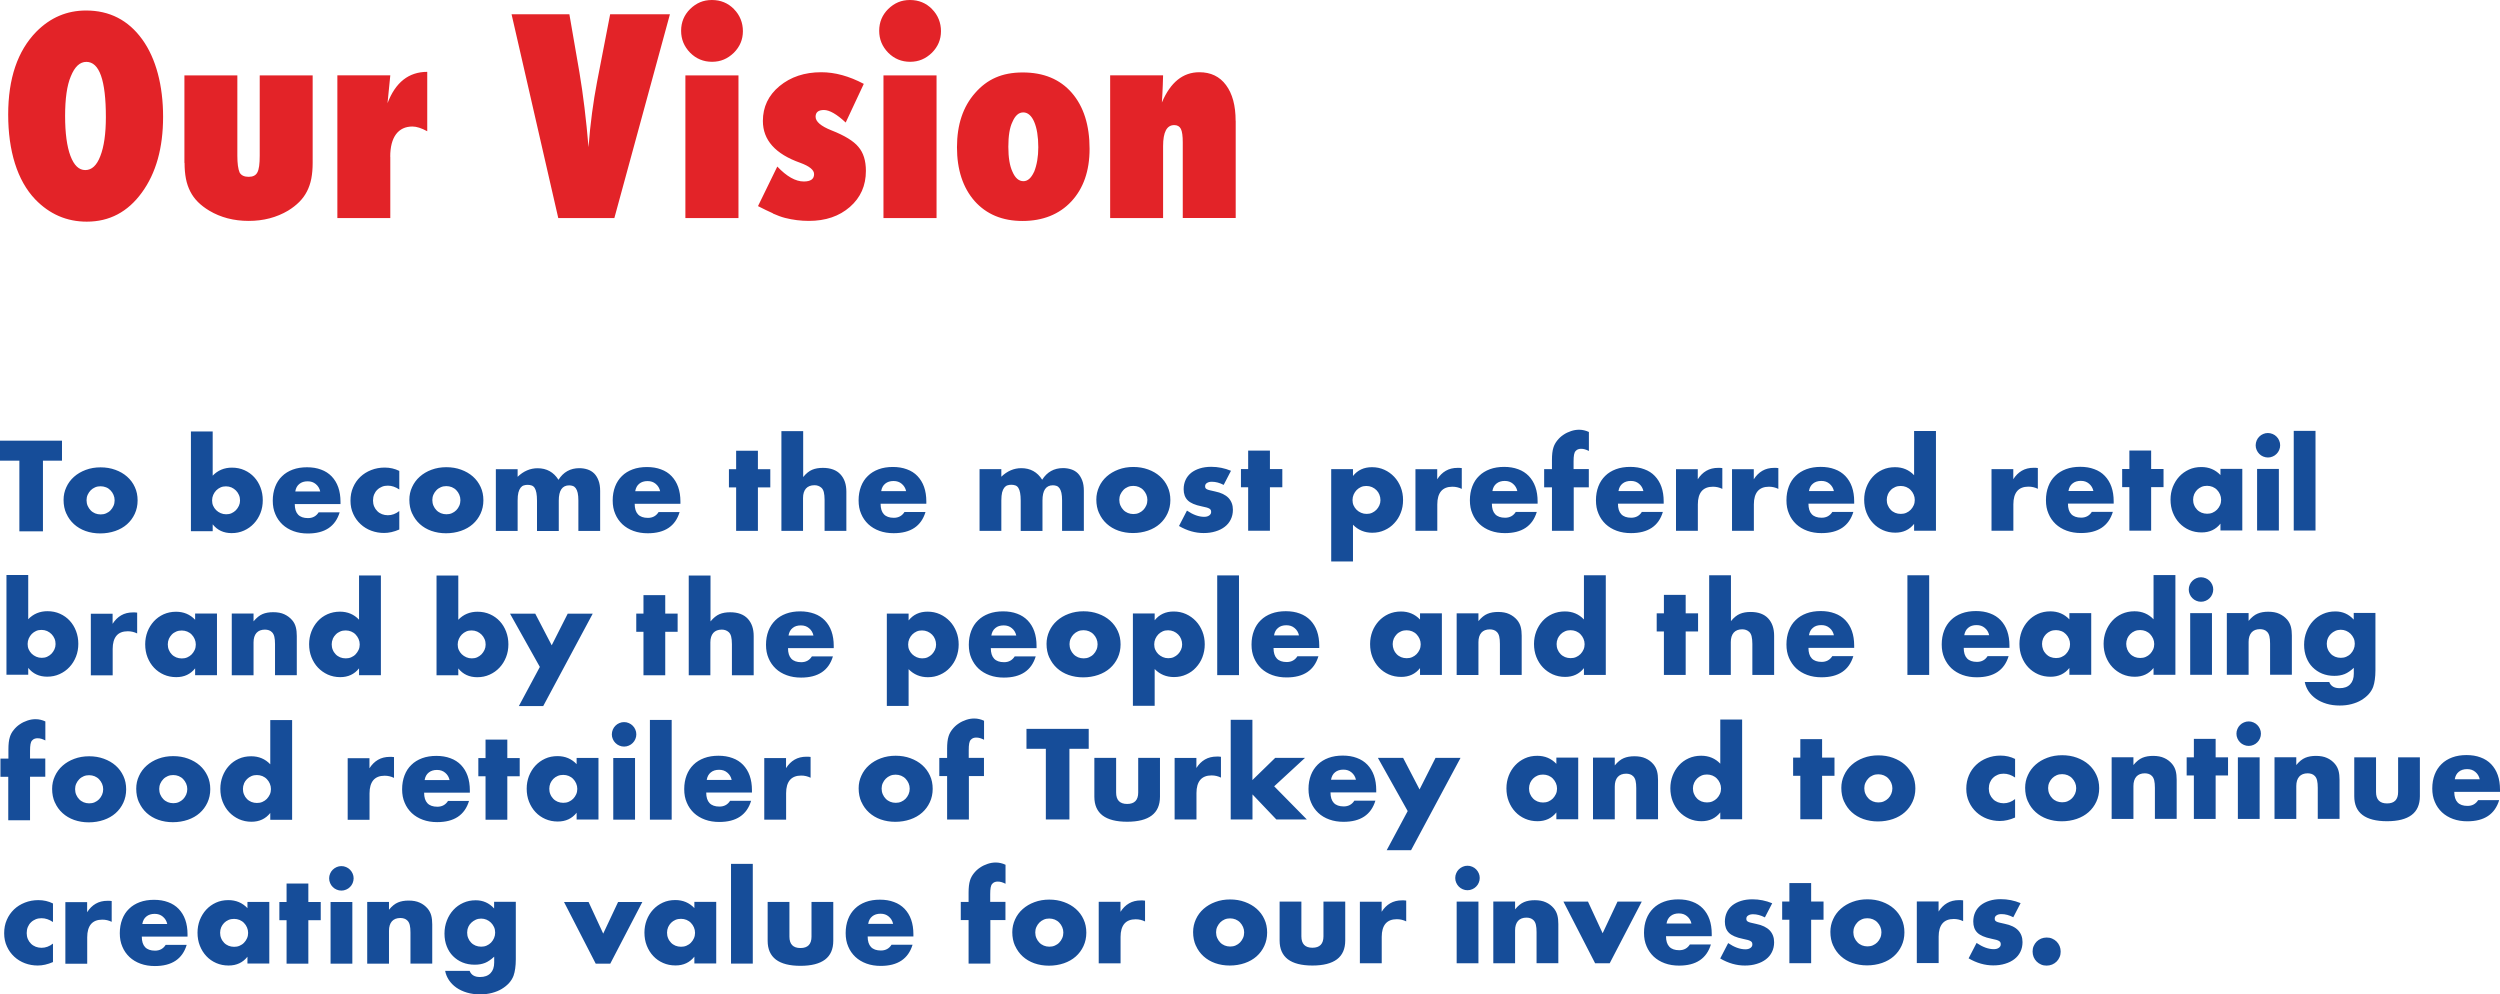
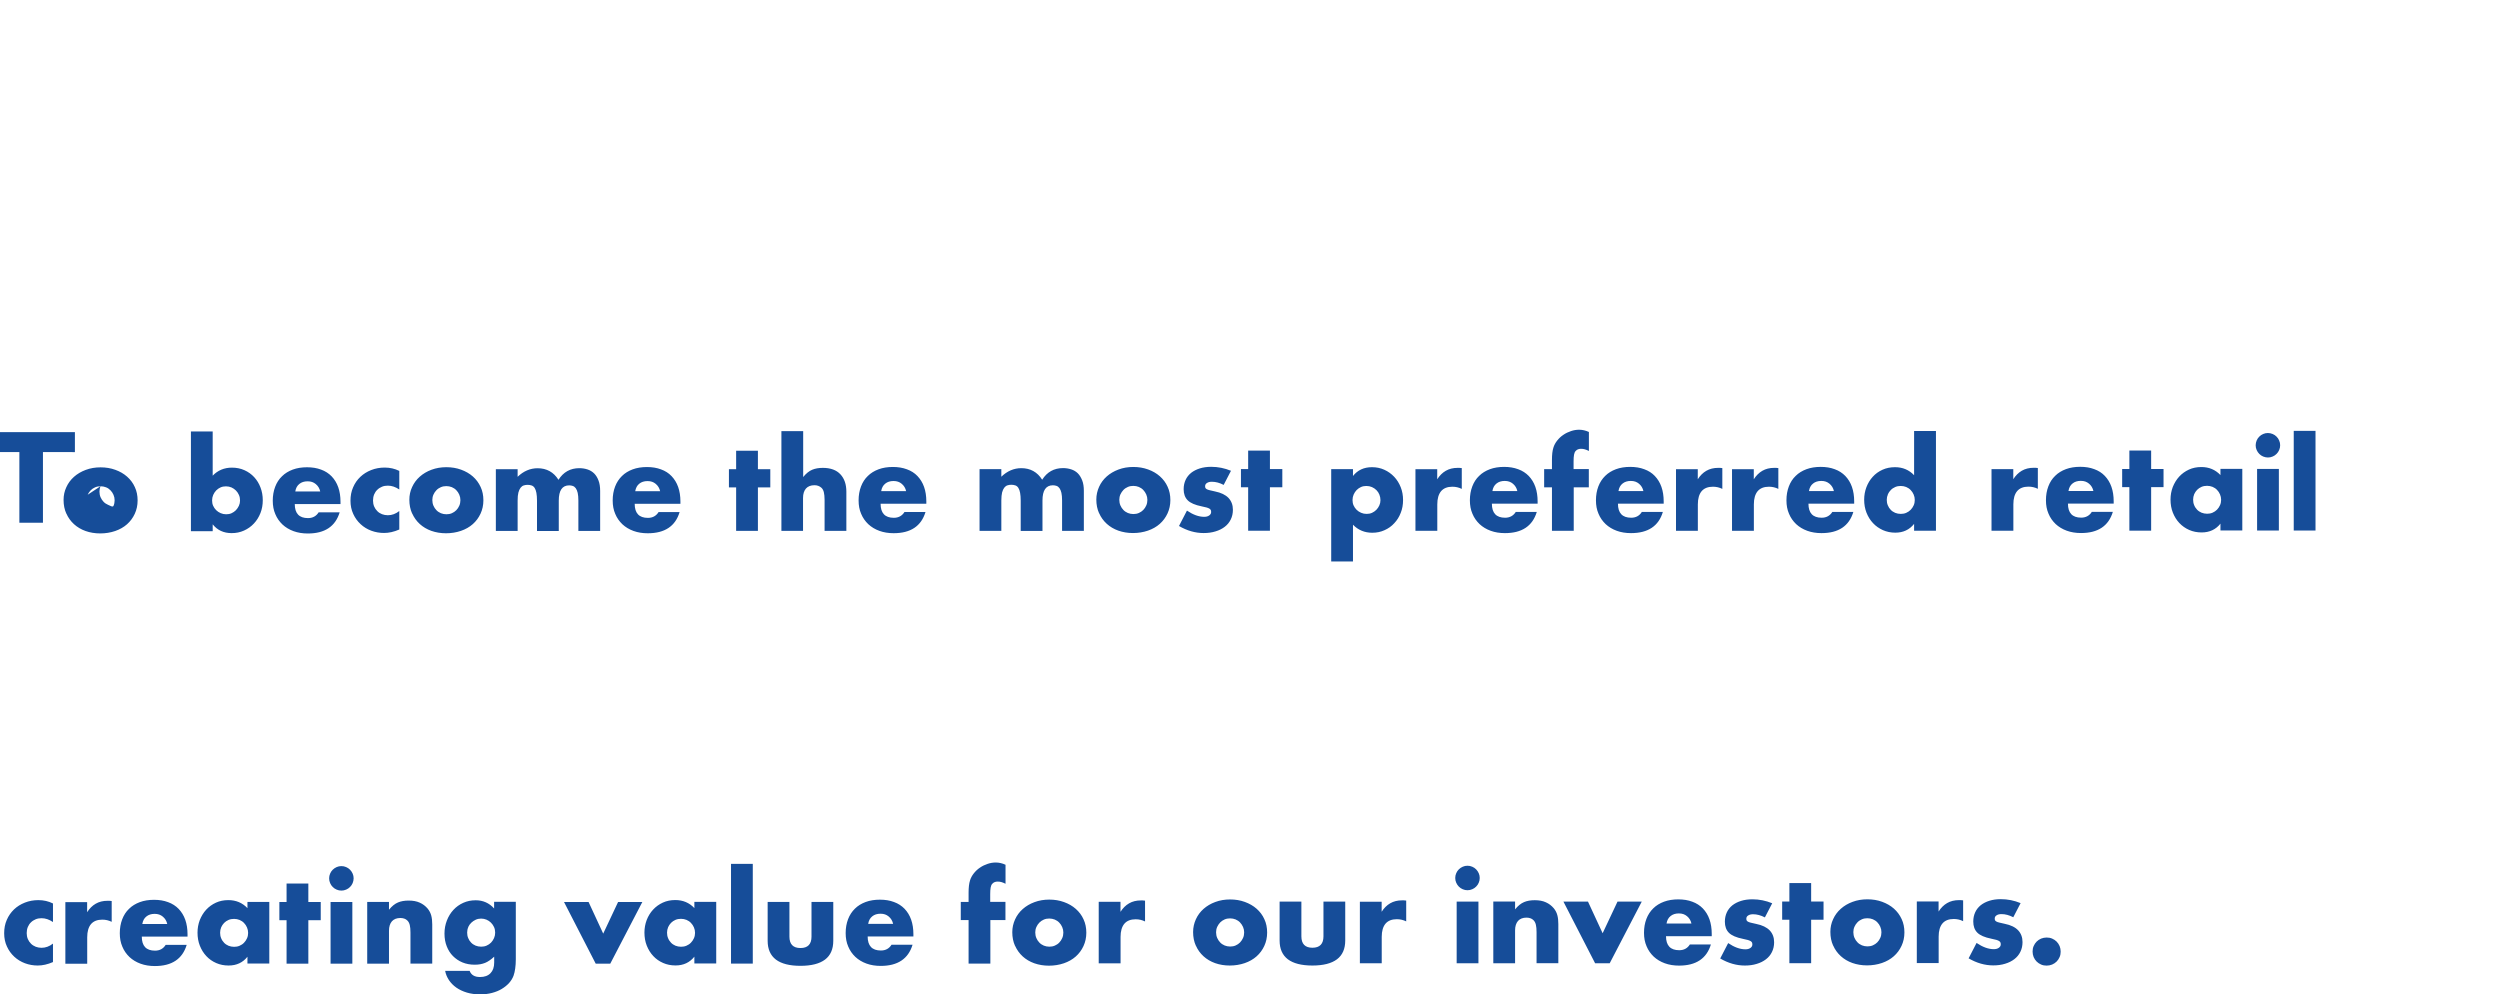
<svg xmlns="http://www.w3.org/2000/svg" id="Layer_2" viewBox="0 0 332.95 132.39">
  <g id="Layer_3">
-     <path d="M164.56,16.08c0-2.03-.43-3.61-1.28-4.75-.84-1.14-2.03-1.71-3.55-1.71-2.19,0-3.85,1.34-4.99,4.03l.07-1.21c.02-.34,.04-.71,.05-1.11,.01-.4,.02-.83,.04-1.3h-7.05V29.04h7.05v-9.58c0-1.86,.49-2.8,1.48-2.8,.42,0,.72,.17,.89,.51,.17,.34,.25,.94,.25,1.81v10.05h7.05v-12.95Zm-26.84,6.8c-.38,.83-.85,1.25-1.42,1.25-.61,0-1.1-.42-1.46-1.26-.36-.76-.55-1.87-.55-3.32s.18-2.58,.55-3.32c.36-.84,.84-1.26,1.44-1.26,.3,0,.58,.11,.83,.33,.25,.22,.46,.54,.63,.94s.31,.89,.4,1.46c.09,.57,.14,1.2,.14,1.91,0,1.27-.19,2.36-.56,3.29m5.03-10.53c-1.58-1.82-3.76-2.72-6.54-2.72s-4.75,.91-6.35,2.74c-1.61,1.82-2.41,4.23-2.41,7.22s.79,5.39,2.35,7.17c1.58,1.77,3.71,2.65,6.38,2.65s4.89-.87,6.5-2.6,2.43-4.07,2.43-7c0-3.16-.79-5.65-2.37-7.47M124.13,1.21c-.8-.81-1.78-1.21-2.94-1.21s-2.07,.4-2.9,1.2c-.8,.8-1.2,1.76-1.2,2.9s.4,2.09,1.2,2.92c.81,.81,1.78,1.21,2.92,1.21s2.07-.4,2.9-1.2c.81-.81,1.21-1.77,1.21-2.88s-.4-2.14-1.19-2.93m.6,8.82h-7.07V29.04h7.07V10.04Zm-21.81,18.39c.59,.26,1.12,.46,1.62,.59,1.06,.27,2.12,.4,3.18,.4,2.23,0,4.05-.62,5.47-1.86s2.13-2.84,2.13-4.8c0-1.36-.33-2.42-1-3.2-.63-.77-1.83-1.51-3.59-2.2-1.41-.56-2.11-1.17-2.11-1.81,0-.6,.37-.9,1.11-.9s1.72,.56,2.9,1.67l2.41-5.15c-1.95-1.03-3.83-1.55-5.66-1.55-2.23,0-4.08,.62-5.57,1.85-1.48,1.23-2.21,2.78-2.21,4.64,0,2.54,1.66,4.4,4.97,5.57,1.23,.45,1.85,.95,1.85,1.51,0,.66-.46,.98-1.37,.98-1.09,0-2.27-.66-3.53-1.99l-2.57,5.27c.74,.38,1.4,.7,1.99,.96M97.75,1.21c-.8-.81-1.78-1.21-2.94-1.21s-2.07,.4-2.9,1.2c-.8,.8-1.2,1.76-1.2,2.9s.4,2.09,1.2,2.92c.81,.81,1.78,1.21,2.92,1.21s2.07-.4,2.9-1.2c.81-.81,1.21-1.77,1.21-2.88s-.4-2.14-1.19-2.93m.6,8.82h-7.07V29.04h7.07V10.04ZM89.22,1.9h-7.96l-1.74,8.98c-.26,1.35-.48,2.73-.67,4.15-.19,1.42-.35,2.94-.47,4.57-.31-3.67-.71-6.98-1.21-9.95l-1.34-7.75h-7.7l6.22,27.14h7.47L89.22,1.9ZM51.97,20.88c0-1.31,.26-2.31,.77-3,.51-.68,1.24-1.03,2.19-1.03,.54,0,1.2,.21,1.97,.63v-7.91c-2.46,0-4.23,1.39-5.29,4.17l.37-3.71h-7.05V29.04h7.05v-8.16Zm-27.39,.81c0,.77,.06,1.47,.18,2.1,.12,.63,.32,1.2,.58,1.71,.26,.51,.6,.98,1.02,1.4,.42,.42,.92,.8,1.5,1.15,1.52,.91,3.28,1.37,5.26,1.37s3.71-.46,5.25-1.37c.57-.35,1.07-.74,1.49-1.16s.76-.89,1.02-1.4c.26-.51,.46-1.08,.58-1.7,.12-.63,.18-1.33,.18-2.1V10.04h-7.05v10.7c0,1.1-.1,1.85-.32,2.23-.2,.39-.59,.58-1.16,.58s-.99-.19-1.2-.58c-.2-.47-.3-1.21-.3-2.23V10.04h-7.05v11.65Zm-11.22-.9c-.47,1.24-1.14,1.86-2,1.86s-1.5-.63-1.98-1.89c-.47-1.26-.71-3.03-.71-5.32s.25-4.08,.76-5.27c.52-1.29,1.21-1.93,2.07-1.93,1.74,0,2.6,2.45,2.6,7.36,0,2.21-.25,3.94-.74,5.19m5.57-15.56c-1.85-2.55-4.34-3.83-7.47-3.83-2.56,0-4.76,.94-6.63,2.83C2.34,6.78,1.09,10.45,1.09,15.26s1.2,8.78,3.6,11.29c1.91,1.98,4.2,2.97,6.87,2.97,3.01,0,5.46-1.29,7.33-3.87,1.89-2.59,2.83-5.95,2.83-10.09s-.93-7.76-2.78-10.32" fill="#e32328" />
    <path d="M270.84,127.46c.1,.23,.23,.43,.4,.6,.17,.17,.37,.3,.6,.4,.23,.1,.47,.14,.73,.14s.5-.05,.73-.14c.23-.1,.43-.23,.6-.4,.17-.17,.3-.37,.4-.6,.1-.23,.14-.47,.14-.73s-.05-.5-.14-.73c-.1-.23-.23-.43-.4-.6-.17-.17-.37-.3-.6-.4-.23-.1-.47-.14-.73-.14s-.5,.05-.73,.14c-.23,.1-.43,.23-.6,.4-.17,.17-.3,.37-.4,.6-.1,.23-.14,.47-.14,.73s.05,.5,.14,.73m-1.73-7.18c-.85-.35-1.73-.53-2.64-.53-.56,0-1.06,.07-1.51,.21-.45,.14-.84,.34-1.16,.59-.32,.26-.57,.57-.74,.94-.17,.37-.26,.78-.26,1.24,0,.63,.18,1.12,.54,1.48,.36,.36,.98,.63,1.88,.81,.27,.05,.48,.1,.65,.15,.16,.05,.29,.1,.38,.16,.08,.06,.14,.12,.17,.19,.03,.07,.04,.16,.04,.26,0,.18-.09,.33-.26,.45-.17,.12-.39,.18-.66,.18-.73,0-1.49-.28-2.3-.83l-1.06,2.05c1.08,.63,2.17,.94,3.28,.94,.58,0,1.1-.07,1.58-.22,.48-.14,.89-.35,1.23-.61,.34-.26,.61-.58,.8-.97,.19-.38,.29-.82,.29-1.3,0-.64-.2-1.17-.59-1.58-.39-.41-.99-.7-1.79-.86-.29-.06-.52-.12-.7-.16-.18-.04-.31-.09-.4-.14-.09-.05-.15-.11-.18-.17-.03-.06-.04-.14-.04-.23,0-.18,.08-.33,.25-.43,.16-.11,.38-.16,.65-.16,.51,0,1.03,.14,1.57,.42l.98-1.89Zm-13.82,7.98h2.9v-3.52c0-.77,.17-1.35,.5-1.75,.34-.4,.84-.6,1.51-.6,.45,0,.86,.1,1.25,.29v-2.77c-.12-.02-.22-.03-.31-.03h-.25c-.6,0-1.12,.13-1.57,.39-.45,.26-.83,.64-1.14,1.13v-1.34h-2.9v8.21Zm-11.15-2.34c.24,.55,.58,1.02,1.02,1.42,.43,.39,.95,.7,1.54,.91,.6,.21,1.25,.32,1.95,.32s1.38-.11,1.99-.32c.61-.21,1.14-.51,1.58-.9,.44-.39,.78-.85,1.03-1.39,.25-.54,.38-1.13,.38-1.78s-.12-1.25-.37-1.78c-.25-.54-.59-1-1.03-1.39-.44-.39-.97-.69-1.57-.91-.6-.22-1.26-.33-1.96-.33s-1.37,.11-1.98,.34c-.6,.22-1.12,.53-1.56,.92-.44,.39-.78,.85-1.02,1.38-.25,.53-.37,1.1-.37,1.7,0,.67,.12,1.28,.37,1.83m2.84-2.52c.1-.22,.23-.42,.4-.59,.16-.17,.36-.3,.59-.4,.23-.1,.47-.14,.73-.14s.5,.05,.73,.14c.23,.1,.43,.23,.59,.4,.17,.17,.3,.37,.4,.6,.1,.23,.15,.47,.15,.73s-.05,.52-.15,.74c-.1,.23-.23,.43-.4,.6-.17,.17-.36,.3-.59,.4-.23,.1-.47,.14-.73,.14s-.5-.05-.73-.14c-.23-.1-.43-.23-.59-.4-.17-.17-.3-.37-.4-.6-.1-.23-.15-.48-.15-.76,0-.26,.05-.5,.15-.72m-4.12-.93v-2.42h-1.65v-2.46h-2.9v2.46h-.96v2.42h.96v5.79h2.9v-5.79h1.65Zm-6.83-2.19c-.85-.35-1.73-.53-2.64-.53-.55,0-1.06,.07-1.51,.21-.45,.14-.84,.34-1.16,.59-.32,.26-.57,.57-.74,.94-.17,.37-.26,.78-.26,1.24,0,.63,.18,1.12,.54,1.48,.36,.36,.98,.63,1.88,.81,.27,.05,.48,.1,.65,.15,.16,.05,.29,.1,.38,.16,.09,.06,.14,.12,.17,.19,.03,.07,.04,.16,.04,.26,0,.18-.09,.33-.26,.45-.17,.12-.39,.18-.66,.18-.73,0-1.49-.28-2.3-.83l-1.06,2.05c1.08,.63,2.17,.94,3.28,.94,.58,0,1.1-.07,1.58-.22,.48-.14,.89-.35,1.23-.61,.34-.26,.61-.58,.8-.97,.19-.38,.29-.82,.29-1.3,0-.64-.2-1.17-.59-1.58-.4-.41-.99-.7-1.79-.86-.29-.06-.52-.12-.7-.16-.18-.04-.31-.09-.4-.14-.09-.05-.15-.11-.18-.17-.03-.06-.04-.14-.04-.23,0-.18,.08-.33,.25-.43,.17-.11,.38-.16,.65-.16,.51,0,1.03,.14,1.57,.42l.98-1.89Zm-8.06,4.37v-.3c0-.71-.1-1.36-.3-1.93-.2-.57-.5-1.05-.88-1.45-.38-.39-.85-.7-1.41-.9-.55-.21-1.18-.31-1.87-.31s-1.34,.1-1.9,.31c-.56,.21-1.04,.5-1.43,.89-.39,.38-.7,.85-.91,1.4-.21,.55-.32,1.17-.32,1.85s.11,1.26,.34,1.79c.22,.53,.54,.99,.95,1.38,.41,.38,.9,.68,1.48,.89s1.21,.31,1.9,.31c2.26,0,3.67-.94,4.24-2.82h-2.8c-.32,.51-.79,.77-1.42,.77-1.17,0-1.76-.62-1.76-1.87h6.1Zm-6.02-1.68c.07-.43,.25-.76,.54-.99,.28-.23,.65-.35,1.1-.35s.79,.12,1.09,.37c.3,.25,.5,.57,.59,.98h-3.31Zm-13.73-2.91l4.22,8.21h1.94l4.27-8.21h-3.23l-1.98,4.21-1.95-4.21h-3.26Zm-9.34,8.21h2.9v-4.38c0-.54,.13-.96,.39-1.26,.26-.29,.64-.44,1.13-.44,.18,0,.35,.03,.51,.08,.16,.05,.3,.14,.43,.27,.15,.15,.25,.35,.31,.6,.06,.25,.09,.58,.09,.98v4.14h2.9v-5.22c0-.44-.04-.83-.13-1.17-.09-.34-.25-.65-.48-.93-.29-.34-.64-.61-1.05-.79-.41-.19-.9-.28-1.48-.28-.54,0-1.02,.08-1.42,.25-.41,.17-.81,.49-1.2,.97v-1.04h-2.9v8.21Zm-4.94-10.73c.09,.2,.2,.37,.35,.52,.15,.15,.32,.27,.52,.35,.2,.09,.41,.13,.63,.13s.43-.04,.63-.13c.2-.08,.37-.2,.52-.35,.15-.15,.27-.32,.35-.52,.09-.2,.13-.41,.13-.63s-.04-.43-.13-.63c-.09-.2-.2-.37-.35-.52-.15-.15-.32-.27-.52-.35-.2-.09-.41-.13-.63-.13s-.43,.04-.63,.13c-.2,.09-.37,.2-.52,.35-.15,.15-.27,.32-.35,.52-.09,.2-.13,.41-.13,.63s.04,.43,.13,.63m.06,10.73h2.9v-8.21h-2.9v8.21Zm-12.88,0h2.9v-3.52c0-.77,.17-1.35,.5-1.75,.34-.4,.84-.6,1.51-.6,.45,0,.86,.1,1.25,.29v-2.77c-.12-.02-.22-.03-.31-.03h-.25c-.6,0-1.12,.13-1.57,.39-.45,.26-.83,.64-1.14,1.13v-1.34h-2.9v8.21Zm-10.7-8.21v5.18c0,1.11,.37,1.94,1.1,2.5,.73,.55,1.82,.83,3.27,.83s2.54-.28,3.27-.83c.73-.55,1.1-1.39,1.1-2.5v-5.18h-2.9v4.62c0,1.01-.49,1.52-1.47,1.52s-1.47-.51-1.47-1.52v-4.62h-2.9Zm-11.15,5.86c.24,.55,.58,1.02,1.02,1.42,.43,.39,.95,.7,1.54,.91s1.25,.32,1.95,.32,1.38-.11,1.99-.32,1.14-.51,1.58-.9c.44-.39,.78-.85,1.03-1.39,.25-.54,.38-1.13,.38-1.78s-.12-1.25-.37-1.78c-.24-.54-.59-1-1.03-1.39-.44-.39-.97-.69-1.57-.91-.6-.22-1.26-.33-1.96-.33s-1.37,.11-1.98,.34c-.6,.22-1.12,.53-1.56,.92-.44,.39-.78,.85-1.02,1.38-.24,.53-.37,1.1-.37,1.7,0,.67,.12,1.28,.37,1.83m2.84-2.52c.1-.22,.24-.42,.4-.59,.17-.17,.36-.3,.59-.4s.47-.14,.73-.14,.5,.05,.73,.14c.23,.1,.43,.23,.59,.4,.16,.17,.3,.37,.4,.6,.1,.23,.15,.47,.15,.73s-.05,.52-.15,.74c-.1,.23-.24,.43-.4,.6-.17,.17-.36,.3-.59,.4-.23,.1-.47,.14-.73,.14s-.5-.05-.73-.14c-.23-.1-.43-.23-.59-.4-.16-.17-.3-.37-.4-.6-.1-.23-.15-.48-.15-.76,0-.26,.05-.5,.15-.72m-15.77,4.86h2.9v-3.52c0-.77,.17-1.35,.5-1.75,.34-.4,.84-.6,1.51-.6,.45,0,.86,.1,1.25,.29v-2.77c-.12-.02-.22-.03-.31-.03h-.25c-.6,0-1.12,.13-1.57,.39-.45,.26-.83,.64-1.14,1.13v-1.34h-2.9v8.21Zm-11.15-2.34c.25,.55,.58,1.02,1.02,1.42,.43,.39,.95,.7,1.54,.91,.6,.21,1.25,.32,1.95,.32s1.38-.11,1.99-.32c.61-.21,1.14-.51,1.58-.9,.44-.39,.78-.85,1.03-1.39,.25-.54,.38-1.13,.38-1.78s-.12-1.25-.37-1.78c-.24-.54-.59-1-1.03-1.39-.44-.39-.96-.69-1.57-.91-.6-.22-1.26-.33-1.96-.33s-1.37,.11-1.98,.34c-.6,.22-1.12,.53-1.56,.92-.44,.39-.78,.85-1.02,1.38-.24,.53-.37,1.1-.37,1.7,0,.67,.12,1.28,.37,1.83m2.84-2.52c.1-.22,.23-.42,.4-.59,.17-.17,.36-.3,.59-.4,.23-.1,.47-.14,.73-.14s.5,.05,.73,.14c.23,.1,.43,.23,.59,.4,.17,.17,.3,.37,.4,.6,.1,.23,.15,.47,.15,.73s-.05,.52-.15,.74c-.1,.23-.23,.43-.4,.6-.16,.17-.36,.3-.59,.4-.23,.1-.47,.14-.73,.14s-.5-.05-.73-.14c-.23-.1-.43-.23-.59-.4-.17-.17-.3-.37-.4-.6-.1-.23-.15-.48-.15-.76,0-.26,.05-.5,.15-.72m-4.12-.93v-2.42h-2.03v-1.02c0-.37,.02-.67,.06-.89,.04-.22,.11-.39,.22-.5,.11-.12,.22-.19,.34-.23,.12-.04,.24-.06,.36-.06,.18,0,.35,.02,.52,.07,.17,.05,.34,.12,.54,.22v-2.53c-.21-.1-.42-.17-.63-.22-.21-.05-.43-.08-.68-.08-.35,0-.71,.06-1.07,.18-.36,.12-.7,.28-1.02,.5-.32,.21-.59,.47-.82,.76-.23,.29-.41,.61-.51,.95-.13,.41-.19,.95-.19,1.63v1.23h-1.04v2.42h1.04v5.79h2.9v-5.79h2.03Zm-12.26,2.18v-.3c0-.71-.1-1.36-.3-1.93-.2-.57-.5-1.05-.88-1.45-.38-.39-.85-.7-1.41-.9-.55-.21-1.18-.31-1.87-.31s-1.34,.1-1.9,.31c-.56,.21-1.04,.5-1.43,.89-.39,.38-.7,.85-.91,1.4-.21,.55-.32,1.17-.32,1.85s.11,1.26,.34,1.79c.22,.53,.54,.99,.95,1.38,.41,.38,.9,.68,1.48,.89,.58,.21,1.21,.31,1.9,.31,2.26,0,3.67-.94,4.24-2.82h-2.8c-.32,.51-.79,.77-1.42,.77-1.17,0-1.76-.62-1.76-1.87h6.1Zm-6.02-1.68c.07-.43,.25-.76,.54-.99,.28-.23,.65-.35,1.1-.35s.79,.12,1.09,.37c.3,.25,.5,.57,.59,.98h-3.31Zm-13.39-2.91v5.18c0,1.11,.37,1.94,1.1,2.5,.73,.55,1.82,.83,3.27,.83s2.54-.28,3.27-.83c.73-.55,1.1-1.39,1.1-2.5v-5.18h-2.9v4.62c0,1.01-.49,1.52-1.47,1.52s-1.47-.51-1.47-1.52v-4.62h-2.9Zm-4.88,8.21h2.9v-13.28h-2.9v13.28Zm-4.88-7.39c-.67-.71-1.52-1.07-2.54-1.07-.61,0-1.16,.11-1.66,.34-.5,.23-.93,.54-1.3,.94-.36,.39-.65,.86-.85,1.38-.2,.53-.3,1.09-.3,1.67,0,.63,.1,1.21,.31,1.74,.21,.53,.5,1,.87,1.39,.37,.4,.81,.7,1.31,.92,.5,.22,1.05,.33,1.65,.33,1.06,0,1.89-.39,2.51-1.17v.91h2.91v-8.21h-2.91v.82Zm-3.5,2.55c.1-.22,.23-.41,.39-.58,.17-.17,.36-.3,.59-.4,.23-.1,.48-.14,.74-.14s.5,.05,.73,.14c.23,.1,.43,.23,.59,.4,.17,.17,.3,.37,.4,.6,.1,.23,.15,.47,.15,.73s-.05,.5-.15,.72c-.1,.22-.23,.42-.4,.59-.16,.17-.36,.3-.59,.4-.23,.1-.47,.14-.73,.14s-.51-.05-.74-.14c-.23-.1-.43-.23-.59-.4-.16-.17-.3-.37-.39-.6-.1-.23-.14-.48-.14-.74s.05-.49,.14-.71m-13.86-3.37l4.22,8.21h1.94l4.27-8.21h-3.23l-1.98,4.21-1.95-4.21h-3.26Zm-9.31,0v.86c-.66-.73-1.48-1.09-2.45-1.09-.6,0-1.15,.11-1.66,.34-.51,.23-.94,.54-1.31,.94-.37,.4-.66,.87-.87,1.41-.21,.54-.32,1.12-.32,1.75s.1,1.18,.3,1.69c.2,.51,.47,.94,.83,1.3,.36,.36,.78,.65,1.27,.85,.49,.2,1.03,.3,1.62,.3,.27,0,.51-.02,.74-.06,.22-.04,.44-.1,.64-.18,.2-.08,.4-.19,.6-.33,.2-.13,.4-.3,.62-.5v.78c0,.61-.16,1.08-.49,1.42-.33,.34-.79,.51-1.4,.51-.71,0-1.17-.27-1.38-.82h-3.26c.08,.45,.26,.86,.51,1.24,.26,.38,.58,.71,.98,.99,.4,.28,.87,.5,1.4,.66,.53,.16,1.12,.24,1.76,.24,.57,0,1.09-.06,1.58-.19,.49-.13,.92-.3,1.3-.53s.71-.49,.98-.79c.27-.3,.47-.63,.6-.98,.1-.28,.17-.6,.22-.96,.05-.36,.08-.77,.08-1.23v-7.65h-2.9Zm-3.45,3.34c.1-.22,.24-.42,.41-.58,.17-.16,.37-.3,.59-.4,.22-.1,.46-.15,.72-.15s.48,.05,.71,.14c.23,.1,.43,.23,.6,.4,.17,.17,.31,.37,.41,.59,.1,.22,.15,.47,.15,.74s-.05,.5-.15,.73c-.1,.23-.24,.43-.4,.6-.17,.17-.36,.3-.59,.4-.23,.1-.47,.14-.73,.14s-.51-.05-.74-.14c-.23-.1-.43-.23-.59-.4-.17-.17-.3-.37-.39-.6-.1-.23-.14-.48-.14-.74s.05-.5,.15-.72m-13.46,4.86h2.9v-4.38c0-.54,.13-.96,.39-1.26,.26-.29,.64-.44,1.13-.44,.18,0,.35,.03,.51,.08,.16,.05,.3,.14,.43,.27,.15,.15,.25,.35,.31,.6,.06,.25,.09,.58,.09,.98v4.14h2.9v-5.22c0-.44-.04-.83-.13-1.17-.09-.34-.25-.65-.48-.93-.29-.34-.64-.61-1.05-.79-.41-.19-.9-.28-1.48-.28-.54,0-1.02,.08-1.42,.25-.41,.17-.81,.49-1.2,.97v-1.04h-2.9v8.21Zm-4.94-10.73c.08,.2,.2,.37,.35,.52,.15,.15,.32,.27,.52,.35,.2,.09,.41,.13,.63,.13s.43-.04,.63-.13c.2-.08,.37-.2,.52-.35,.15-.15,.27-.32,.35-.52,.08-.2,.13-.41,.13-.63s-.04-.43-.13-.63c-.09-.2-.2-.37-.35-.52-.15-.15-.32-.27-.52-.35-.2-.09-.41-.13-.63-.13s-.43,.04-.63,.13c-.2,.09-.37,.2-.52,.35-.15,.15-.27,.32-.35,.52-.09,.2-.13,.41-.13,.63s.04,.43,.13,.63m.06,10.73h2.9v-8.21h-2.9v8.21Zm-1.31-5.79v-2.42h-1.65v-2.46h-2.9v2.46h-.96v2.42h.96v5.79h2.9v-5.79h1.65Zm-9.76-1.6c-.67-.71-1.52-1.07-2.54-1.07-.61,0-1.16,.11-1.66,.34-.5,.23-.93,.54-1.3,.94-.36,.39-.64,.86-.85,1.38-.2,.53-.3,1.09-.3,1.67,0,.63,.1,1.21,.31,1.74,.21,.53,.5,1,.87,1.39,.37,.4,.81,.7,1.31,.92,.5,.22,1.05,.33,1.65,.33,1.06,0,1.89-.39,2.51-1.17v.91h2.91v-8.21h-2.91v.82Zm-3.5,2.55c.1-.22,.23-.41,.39-.58,.17-.17,.36-.3,.59-.4,.23-.1,.48-.14,.74-.14s.5,.05,.73,.14c.23,.1,.43,.23,.59,.4,.17,.17,.3,.37,.4,.6,.1,.23,.15,.47,.15,.73s-.05,.5-.15,.72c-.1,.22-.23,.42-.4,.59-.16,.17-.36,.3-.59,.4-.23,.1-.47,.14-.73,.14s-.51-.05-.74-.14c-.23-.1-.43-.23-.59-.4-.16-.17-.3-.37-.39-.6-.1-.23-.14-.48-.14-.74s.05-.49,.14-.71m-4.48,1.22v-.3c0-.71-.1-1.36-.3-1.93-.2-.57-.5-1.05-.88-1.45-.38-.39-.85-.7-1.41-.9-.55-.21-1.18-.31-1.87-.31s-1.34,.1-1.9,.31c-.56,.21-1.04,.5-1.43,.89-.4,.38-.7,.85-.91,1.4-.21,.55-.32,1.17-.32,1.85s.11,1.26,.34,1.79c.22,.53,.54,.99,.95,1.38,.41,.38,.9,.68,1.48,.89,.58,.21,1.21,.31,1.9,.31,2.26,0,3.67-.94,4.24-2.82h-2.8c-.32,.51-.79,.77-1.42,.77-1.17,0-1.76-.62-1.76-1.87h6.1Zm-6.02-1.68c.07-.43,.25-.76,.54-.99,.28-.23,.65-.35,1.1-.35s.79,.12,1.09,.37c.3,.25,.5,.57,.59,.98h-3.31Zm-10.24,5.3h2.9v-3.52c0-.77,.17-1.35,.5-1.75,.34-.4,.84-.6,1.51-.6,.45,0,.86,.1,1.25,.29v-2.77c-.12-.02-.22-.03-.31-.03h-.25c-.6,0-1.12,.13-1.57,.39-.45,.26-.83,.64-1.14,1.13v-1.34h-2.9v8.21Zm-1.65-8.02c-.6-.3-1.25-.45-1.95-.45-.64,0-1.24,.11-1.8,.33s-1.04,.52-1.45,.91c-.4,.39-.73,.85-.96,1.39-.24,.54-.35,1.13-.35,1.78s.12,1.24,.37,1.77c.24,.53,.57,.98,.98,1.36,.41,.38,.89,.67,1.42,.87,.54,.2,1.11,.3,1.7,.3,.64,0,1.32-.15,2.03-.46v-2.46c-.47,.37-.98,.56-1.52,.56-.28,0-.54-.05-.78-.14-.24-.1-.46-.23-.63-.41-.18-.18-.32-.38-.42-.62-.1-.24-.15-.5-.15-.79s.05-.57,.15-.81c.1-.24,.24-.45,.42-.62,.18-.18,.39-.31,.63-.41,.24-.1,.5-.14,.78-.14,.51,0,1.02,.17,1.52,.51v-2.46Z" fill="#164d99" />
-     <path d="M332.95,105.45v-.3c0-.71-.1-1.36-.3-1.93-.2-.57-.5-1.05-.88-1.45-.38-.39-.85-.7-1.41-.9-.55-.21-1.18-.31-1.87-.31s-1.34,.1-1.9,.31c-.56,.21-1.04,.5-1.43,.89-.39,.38-.7,.85-.91,1.4-.21,.55-.32,1.17-.32,1.85s.11,1.26,.34,1.79c.22,.53,.54,.99,.95,1.38,.41,.38,.9,.68,1.48,.89,.58,.21,1.21,.31,1.9,.31,2.26,0,3.67-.94,4.24-2.82h-2.8c-.32,.51-.79,.77-1.42,.77-1.17,0-1.76-.62-1.76-1.87h6.1Zm-6.02-1.68c.07-.43,.25-.76,.54-.99,.28-.23,.65-.35,1.1-.35s.79,.12,1.09,.37c.3,.25,.5,.57,.59,.98h-3.31Zm-13.39-2.91v5.18c0,1.11,.36,1.94,1.1,2.5,.73,.55,1.82,.83,3.27,.83s2.54-.28,3.27-.83c.73-.55,1.1-1.39,1.1-2.5v-5.18h-2.9v4.62c0,1.01-.49,1.52-1.47,1.52s-1.47-.51-1.47-1.52v-4.62h-2.9Zm-10.62,8.21h2.9v-4.38c0-.54,.13-.96,.39-1.26,.26-.29,.64-.44,1.13-.44,.18,0,.35,.03,.51,.08,.16,.05,.3,.14,.43,.27,.15,.15,.25,.35,.31,.6,.06,.25,.09,.58,.09,.98v4.14h2.9v-5.22c0-.44-.04-.83-.13-1.17-.09-.34-.25-.65-.48-.93-.29-.34-.64-.61-1.05-.79-.41-.19-.9-.28-1.48-.28-.54,0-1.02,.08-1.42,.25-.41,.17-.81,.49-1.2,.97v-1.04h-2.9v8.21Zm-4.94-10.73c.09,.2,.2,.37,.35,.52,.15,.15,.32,.27,.52,.35,.2,.09,.41,.13,.63,.13s.43-.04,.63-.13c.2-.08,.37-.2,.52-.35,.15-.15,.27-.32,.35-.52,.09-.2,.13-.41,.13-.63s-.04-.43-.13-.63c-.09-.2-.2-.37-.35-.52-.15-.15-.32-.27-.52-.35-.2-.09-.41-.13-.63-.13s-.43,.04-.63,.13c-.2,.08-.37,.2-.52,.35-.15,.15-.27,.32-.35,.52-.09,.2-.13,.41-.13,.63s.04,.43,.13,.63m.06,10.73h2.9v-8.21h-2.9v8.21Zm-1.31-5.79v-2.42h-1.65v-2.46h-2.9v2.46h-.96v2.42h.96v5.79h2.9v-5.79h1.65Zm-15.5,5.79h2.9v-4.38c0-.54,.13-.96,.39-1.26,.26-.29,.64-.44,1.13-.44,.18,0,.35,.03,.51,.08,.16,.05,.3,.14,.43,.27,.15,.15,.25,.35,.31,.6,.06,.25,.09,.58,.09,.98v4.14h2.9v-5.22c0-.44-.04-.83-.13-1.17-.09-.34-.25-.65-.48-.93-.29-.34-.64-.61-1.05-.79-.41-.19-.9-.28-1.48-.28-.54,0-1.02,.08-1.42,.25-.41,.17-.81,.49-1.2,.97v-1.04h-2.9v8.21Zm-11.15-2.34c.24,.55,.58,1.02,1.02,1.42,.43,.39,.95,.7,1.54,.91,.6,.21,1.25,.32,1.95,.32s1.38-.11,1.99-.32c.61-.21,1.14-.51,1.58-.9,.44-.39,.78-.85,1.03-1.39,.25-.54,.38-1.13,.38-1.78s-.12-1.25-.37-1.78c-.25-.54-.59-1-1.03-1.39-.44-.39-.97-.69-1.57-.91-.6-.22-1.26-.33-1.96-.33s-1.37,.11-1.98,.34c-.6,.22-1.12,.53-1.56,.92-.44,.39-.78,.85-1.02,1.38-.25,.53-.37,1.1-.37,1.7,0,.67,.12,1.28,.37,1.83m2.84-2.52c.1-.22,.23-.42,.4-.59,.17-.17,.36-.3,.59-.4,.23-.1,.47-.14,.73-.14s.5,.05,.73,.14c.23,.1,.43,.23,.59,.4,.16,.17,.3,.37,.4,.6,.1,.23,.15,.47,.15,.73s-.05,.51-.15,.74c-.1,.23-.24,.43-.4,.6-.17,.17-.36,.3-.59,.4-.23,.1-.47,.14-.73,.14s-.5-.05-.73-.14c-.23-.1-.43-.23-.59-.4-.17-.17-.3-.37-.4-.6-.1-.23-.15-.48-.15-.76,0-.26,.05-.5,.15-.72m-4.54-3.15c-.6-.3-1.25-.45-1.95-.45-.64,0-1.24,.11-1.8,.33s-1.04,.52-1.45,.91c-.41,.39-.73,.85-.96,1.39-.23,.54-.35,1.13-.35,1.78s.12,1.24,.37,1.77c.24,.53,.57,.98,.98,1.36,.41,.38,.89,.67,1.42,.87,.54,.2,1.11,.3,1.7,.3,.64,0,1.32-.15,2.03-.46v-2.46c-.47,.37-.98,.56-1.52,.56-.28,0-.54-.05-.78-.14-.25-.1-.46-.23-.63-.41-.18-.18-.32-.38-.42-.62-.1-.24-.15-.5-.15-.79s.05-.57,.15-.81c.1-.24,.24-.45,.42-.62,.18-.18,.39-.31,.63-.41,.24-.1,.5-.14,.78-.14,.51,0,1.02,.17,1.52,.51v-2.46Zm-22.78,5.67c.25,.55,.58,1.02,1.02,1.42,.43,.39,.95,.7,1.54,.91,.6,.21,1.25,.32,1.95,.32s1.38-.11,1.99-.32c.61-.21,1.14-.51,1.58-.9,.44-.39,.78-.85,1.03-1.39,.25-.54,.38-1.13,.38-1.78s-.12-1.25-.37-1.78c-.25-.54-.59-1-1.03-1.39-.44-.39-.97-.69-1.57-.91-.6-.22-1.26-.33-1.96-.33s-1.37,.11-1.98,.34c-.6,.22-1.12,.53-1.56,.92-.44,.39-.78,.85-1.02,1.38-.25,.53-.37,1.1-.37,1.7,0,.67,.12,1.28,.37,1.83m2.84-2.52c.1-.22,.23-.42,.4-.59,.16-.17,.36-.3,.59-.4,.23-.1,.47-.14,.73-.14s.5,.05,.73,.14c.23,.1,.43,.23,.59,.4,.17,.17,.3,.37,.4,.6,.1,.23,.15,.47,.15,.73s-.05,.51-.15,.74c-.1,.23-.23,.43-.4,.6-.17,.17-.36,.3-.59,.4-.23,.1-.47,.14-.73,.14s-.5-.05-.73-.14c-.23-.1-.43-.23-.59-.4-.17-.17-.3-.37-.4-.6-.1-.23-.15-.48-.15-.76,0-.26,.05-.5,.15-.72m-4.12-.93v-2.42h-1.65v-2.46h-2.9v2.46h-.96v2.42h.96v5.79h2.9v-5.79h1.65Zm-15.2-1.6c-.67-.71-1.52-1.07-2.55-1.07-.61,0-1.16,.11-1.67,.34-.51,.23-.94,.54-1.3,.94-.36,.39-.64,.86-.84,1.38-.2,.53-.3,1.08-.3,1.67,0,.62,.11,1.2,.31,1.73,.21,.53,.5,1,.87,1.39,.37,.39,.81,.7,1.31,.93,.5,.22,1.05,.34,1.65,.34,1.06,0,1.89-.39,2.51-1.17v.91h2.91v-13.28h-2.91v5.89Zm-3.5,2.55c.1-.22,.23-.41,.4-.58,.17-.17,.36-.3,.59-.4,.23-.1,.47-.14,.73-.14s.5,.05,.73,.14c.23,.1,.43,.23,.59,.4,.17,.17,.3,.37,.4,.6,.1,.23,.15,.47,.15,.73s-.05,.5-.15,.72c-.1,.22-.23,.42-.4,.59-.17,.17-.36,.3-.59,.4-.23,.1-.47,.14-.73,.14s-.52-.05-.75-.14c-.23-.1-.43-.23-.59-.4-.17-.17-.3-.37-.39-.6-.1-.23-.14-.48-.14-.74s.05-.49,.15-.71m-13.46,4.84h2.9v-4.38c0-.54,.13-.96,.39-1.26,.26-.29,.64-.44,1.13-.44,.18,0,.35,.03,.51,.08,.16,.05,.3,.14,.43,.27,.15,.15,.25,.35,.31,.6,.06,.25,.09,.58,.09,.98v4.14h2.9v-5.22c0-.44-.04-.83-.13-1.17-.09-.34-.25-.65-.48-.93-.29-.34-.64-.61-1.05-.79-.41-.19-.9-.28-1.48-.28-.54,0-1.02,.08-1.42,.25-.41,.17-.81,.49-1.2,.97v-1.04h-2.9v8.21Zm-4.88-7.39c-.67-.71-1.52-1.07-2.54-1.07-.61,0-1.16,.11-1.66,.34-.5,.23-.93,.54-1.3,.94-.36,.39-.65,.86-.85,1.38-.2,.53-.3,1.08-.3,1.67,0,.63,.1,1.21,.31,1.74,.21,.53,.5,1,.87,1.39,.37,.4,.81,.7,1.31,.92,.5,.22,1.05,.33,1.65,.33,1.06,0,1.89-.39,2.51-1.17v.91h2.91v-8.21h-2.91v.82Zm-3.5,2.55c.1-.22,.23-.41,.39-.58,.17-.17,.36-.3,.59-.4,.23-.1,.48-.14,.74-.14s.5,.05,.73,.14c.23,.1,.43,.23,.59,.4,.16,.17,.3,.37,.4,.6,.1,.23,.15,.47,.15,.73s-.05,.5-.15,.72c-.1,.22-.24,.42-.4,.59-.17,.17-.36,.3-.59,.4-.23,.1-.47,.14-.73,.14s-.52-.05-.74-.14c-.23-.1-.43-.23-.59-.4-.17-.17-.3-.37-.39-.6-.1-.23-.14-.48-.14-.74s.05-.49,.14-.71m-19.1,8.94h3.25l6.59-12.3h-3.33l-2.13,4.21-2.19-4.21h-3.36l3.97,7.09-2.8,5.22Zm-1.39-7.71v-.3c0-.71-.1-1.36-.3-1.93-.2-.57-.5-1.05-.88-1.45-.38-.39-.85-.7-1.41-.9-.55-.21-1.18-.31-1.87-.31s-1.34,.1-1.9,.31c-.56,.21-1.04,.5-1.43,.89s-.7,.85-.91,1.4c-.21,.55-.32,1.17-.32,1.85s.11,1.26,.34,1.79c.22,.53,.54,.99,.95,1.38s.9,.68,1.48,.89c.58,.21,1.21,.31,1.9,.31,2.26,0,3.67-.94,4.24-2.82h-2.8c-.32,.51-.8,.77-1.42,.77-1.17,0-1.76-.62-1.76-1.87h6.1Zm-6.02-1.68c.08-.43,.25-.76,.54-.99,.28-.23,.65-.35,1.1-.35s.79,.12,1.09,.37c.3,.25,.5,.57,.59,.98h-3.31Zm-13.36-7.98v13.28h2.9v-3.34l3.18,3.34h4.06l-4.35-4.42,4.11-3.79h-3.97l-3.04,2.96v-8.03h-2.9Zm-7.46,13.28h2.9v-3.52c0-.77,.17-1.35,.5-1.75,.34-.4,.84-.6,1.51-.6,.45,0,.86,.1,1.25,.29v-2.77c-.12-.02-.22-.03-.31-.03h-.25c-.6,0-1.12,.13-1.57,.39-.45,.26-.83,.64-1.14,1.13v-1.34h-2.9v8.21Zm-10.7-8.21v5.18c0,1.11,.37,1.94,1.1,2.5,.73,.55,1.82,.83,3.27,.83s2.54-.28,3.27-.83c.73-.55,1.1-1.39,1.1-2.5v-5.18h-2.9v4.62c0,1.01-.49,1.52-1.47,1.52s-1.47-.51-1.47-1.52v-4.62h-2.9Zm-.75-1.2v-2.66h-8.29v2.66h2.58v9.41h3.14v-9.41h2.58Zm-13.95,3.62v-2.42h-2.03v-1.02c0-.37,.02-.67,.06-.89,.04-.22,.11-.39,.22-.5,.11-.12,.22-.19,.34-.23,.12-.04,.24-.06,.36-.06,.18,0,.35,.02,.52,.07,.17,.05,.34,.12,.54,.22v-2.53c-.21-.1-.42-.17-.63-.22-.21-.05-.43-.08-.68-.08-.35,0-.71,.06-1.07,.18-.36,.12-.7,.28-1.02,.5-.32,.21-.59,.47-.82,.76-.23,.29-.41,.61-.51,.95-.13,.4-.19,.95-.19,1.63v1.23h-1.04v2.42h1.04v5.79h2.9v-5.79h2.03Zm-16.32,3.45c.24,.55,.58,1.02,1.02,1.42,.43,.39,.95,.7,1.54,.91,.6,.21,1.25,.32,1.95,.32s1.38-.11,1.99-.32c.61-.21,1.14-.51,1.58-.9,.44-.39,.78-.85,1.03-1.39,.25-.54,.38-1.13,.38-1.78s-.12-1.25-.37-1.78c-.25-.54-.59-1-1.03-1.39-.44-.39-.97-.69-1.57-.91-.6-.22-1.26-.33-1.96-.33s-1.37,.11-1.98,.34c-.6,.22-1.12,.53-1.56,.92-.44,.39-.78,.85-1.02,1.38-.25,.53-.37,1.1-.37,1.7,0,.67,.12,1.28,.37,1.83m2.84-2.52c.1-.22,.23-.42,.4-.59,.17-.17,.36-.3,.59-.4,.23-.1,.47-.14,.73-.14s.5,.05,.73,.14c.23,.1,.43,.23,.59,.4,.16,.17,.3,.37,.4,.6,.1,.23,.15,.47,.15,.73s-.05,.51-.15,.74c-.1,.23-.24,.43-.4,.6-.17,.17-.36,.3-.59,.4-.23,.1-.47,.14-.73,.14s-.5-.05-.73-.14c-.23-.1-.43-.23-.59-.4-.17-.17-.3-.37-.4-.6-.1-.23-.15-.48-.15-.76,0-.26,.05-.5,.15-.72m-15.77,4.86h2.9v-3.52c0-.77,.17-1.35,.5-1.75,.34-.4,.84-.6,1.51-.6,.45,0,.86,.1,1.25,.29v-2.77c-.12-.02-.22-.03-.31-.03h-.25c-.6,0-1.12,.13-1.57,.39-.45,.26-.83,.64-1.14,1.13v-1.34h-2.9v8.21Zm-1.65-3.62v-.3c0-.71-.1-1.36-.3-1.93-.2-.57-.5-1.05-.88-1.45-.38-.39-.85-.7-1.41-.9-.56-.21-1.18-.31-1.87-.31s-1.34,.1-1.9,.31c-.56,.21-1.04,.5-1.43,.89-.39,.38-.7,.85-.91,1.4-.21,.55-.32,1.17-.32,1.85s.11,1.26,.34,1.79c.22,.53,.54,.99,.95,1.38,.41,.38,.9,.68,1.48,.89,.58,.21,1.21,.31,1.9,.31,2.26,0,3.67-.94,4.24-2.82h-2.8c-.32,.51-.79,.77-1.42,.77-1.17,0-1.76-.62-1.76-1.87h6.1Zm-6.02-1.68c.07-.43,.25-.76,.54-.99,.28-.23,.65-.35,1.1-.35s.79,.12,1.09,.37c.3,.25,.5,.57,.59,.98h-3.31Zm-7.57,5.3h2.9v-13.28h-2.9v13.28Zm-4.94-10.73c.08,.2,.2,.37,.35,.52,.15,.15,.32,.27,.52,.35,.2,.09,.41,.13,.63,.13s.43-.04,.63-.13c.2-.08,.37-.2,.52-.35,.15-.15,.27-.32,.35-.52,.09-.2,.13-.41,.13-.63s-.04-.43-.13-.63c-.08-.2-.2-.37-.35-.52-.15-.15-.32-.27-.52-.35-.2-.09-.41-.13-.63-.13s-.43,.04-.63,.13c-.2,.08-.37,.2-.52,.35-.15,.15-.27,.32-.35,.52-.08,.2-.13,.41-.13,.63s.04,.43,.13,.63m.06,10.73h2.9v-8.21h-2.9v8.21Zm-4.88-7.39c-.67-.71-1.52-1.07-2.54-1.07-.61,0-1.16,.11-1.66,.34-.5,.23-.93,.54-1.3,.94-.36,.39-.64,.86-.85,1.38-.2,.53-.3,1.08-.3,1.67,0,.63,.1,1.21,.31,1.74,.21,.53,.5,1,.87,1.39,.37,.4,.81,.7,1.31,.92,.5,.22,1.05,.33,1.65,.33,1.06,0,1.89-.39,2.51-1.17v.91h2.91v-8.21h-2.91v.82Zm-3.5,2.55c.1-.22,.23-.41,.39-.58,.17-.17,.36-.3,.59-.4,.23-.1,.48-.14,.74-.14s.5,.05,.73,.14c.23,.1,.43,.23,.59,.4,.17,.17,.3,.37,.4,.6,.1,.23,.15,.47,.15,.73s-.05,.5-.15,.72c-.1,.22-.23,.42-.4,.59-.17,.17-.36,.3-.59,.4-.23,.1-.47,.14-.73,.14s-.51-.05-.74-.14c-.23-.1-.43-.23-.59-.4-.16-.17-.3-.37-.39-.6-.1-.23-.14-.48-.14-.74s.05-.49,.14-.71m-4.08-.95v-2.42h-1.65v-2.46h-2.9v2.46h-.96v2.42h.96v5.79h2.9v-5.79h1.65Zm-6.64,2.18v-.3c0-.71-.1-1.36-.3-1.93-.2-.57-.5-1.05-.88-1.45-.38-.39-.85-.7-1.41-.9-.56-.21-1.18-.31-1.87-.31s-1.34,.1-1.9,.31c-.56,.21-1.04,.5-1.43,.89-.4,.38-.7,.85-.91,1.4-.21,.55-.32,1.17-.32,1.85s.11,1.26,.34,1.79c.22,.53,.54,.99,.95,1.38,.41,.38,.9,.68,1.48,.89s1.21,.31,1.9,.31c2.26,0,3.67-.94,4.24-2.82h-2.8c-.32,.51-.79,.77-1.42,.77-1.17,0-1.76-.62-1.76-1.87h6.1Zm-6.02-1.68c.07-.43,.25-.76,.54-.99,.28-.23,.65-.35,1.1-.35s.79,.12,1.09,.37c.3,.25,.5,.57,.59,.98h-3.31Zm-10.24,5.3h2.9v-3.52c0-.77,.17-1.35,.5-1.75,.34-.4,.84-.6,1.51-.6,.45,0,.86,.1,1.25,.29v-2.77c-.12-.02-.22-.03-.31-.03h-.25c-.6,0-1.12,.13-1.57,.39-.45,.26-.83,.64-1.14,1.13v-1.34h-2.9v8.21Zm-10.32-7.39c-.67-.71-1.52-1.07-2.54-1.07-.61,0-1.17,.11-1.67,.34-.51,.23-.94,.54-1.3,.94-.36,.39-.64,.86-.84,1.38-.2,.53-.3,1.08-.3,1.67,0,.62,.1,1.2,.31,1.73,.21,.53,.5,1,.87,1.39,.37,.39,.81,.7,1.31,.93,.5,.22,1.05,.34,1.65,.34,1.06,0,1.89-.39,2.51-1.17v.91h2.91v-13.28h-2.91v5.89Zm-3.5,2.55c.1-.22,.23-.41,.4-.58,.17-.17,.36-.3,.59-.4,.23-.1,.47-.14,.73-.14s.5,.05,.73,.14c.23,.1,.43,.23,.59,.4,.17,.17,.3,.37,.4,.6,.1,.23,.15,.47,.15,.73s-.05,.5-.15,.72c-.1,.22-.24,.42-.4,.59-.17,.17-.36,.3-.59,.4-.23,.1-.47,.14-.73,.14s-.51-.05-.74-.14c-.23-.1-.43-.23-.59-.4-.17-.17-.3-.37-.39-.6-.1-.23-.14-.48-.14-.74s.05-.49,.15-.71m-13.99,2.5c.25,.55,.58,1.02,1.02,1.42,.43,.39,.95,.7,1.54,.91,.6,.21,1.25,.32,1.95,.32s1.38-.11,1.99-.32c.61-.21,1.14-.51,1.58-.9,.44-.39,.78-.85,1.03-1.39,.25-.54,.38-1.13,.38-1.78s-.12-1.25-.37-1.78c-.25-.54-.59-1-1.03-1.39-.44-.39-.97-.69-1.57-.91-.6-.22-1.26-.33-1.96-.33s-1.37,.11-1.98,.34c-.6,.22-1.12,.53-1.56,.92-.44,.39-.78,.85-1.02,1.38-.25,.53-.37,1.1-.37,1.7,0,.67,.12,1.28,.37,1.83m2.84-2.52c.1-.22,.23-.42,.4-.59,.16-.17,.36-.3,.59-.4,.23-.1,.47-.14,.73-.14s.5,.05,.73,.14c.23,.1,.43,.23,.59,.4,.16,.17,.3,.37,.4,.6,.1,.23,.15,.47,.15,.73s-.05,.51-.15,.74c-.1,.23-.24,.43-.4,.6-.17,.17-.36,.3-.59,.4-.23,.1-.47,.14-.73,.14s-.5-.05-.73-.14c-.23-.1-.43-.23-.59-.4-.17-.17-.3-.37-.4-.6-.1-.23-.15-.48-.15-.76,0-.26,.05-.5,.15-.72m-14.04,2.52c.24,.55,.58,1.02,1.02,1.42,.43,.39,.95,.7,1.54,.91,.6,.21,1.25,.32,1.95,.32s1.38-.11,1.99-.32c.61-.21,1.14-.51,1.58-.9,.44-.39,.78-.85,1.03-1.39,.25-.54,.38-1.13,.38-1.78s-.12-1.25-.37-1.78c-.25-.54-.59-1-1.03-1.39-.44-.39-.97-.69-1.57-.91-.6-.22-1.26-.33-1.96-.33s-1.37,.11-1.98,.34c-.6,.22-1.12,.53-1.56,.92-.44,.39-.78,.85-1.02,1.38-.25,.53-.37,1.1-.37,1.7,0,.67,.12,1.28,.37,1.83m2.84-2.52c.1-.22,.23-.42,.4-.59,.16-.17,.36-.3,.59-.4,.23-.1,.47-.14,.73-.14s.5,.05,.73,.14c.23,.1,.43,.23,.59,.4,.16,.17,.3,.37,.4,.6,.1,.23,.15,.47,.15,.73s-.05,.51-.15,.74c-.1,.23-.24,.43-.4,.6-.17,.17-.36,.3-.59,.4-.23,.1-.47,.14-.73,.14s-.5-.05-.73-.14c-.23-.1-.43-.23-.59-.4-.17-.17-.3-.37-.4-.6-.1-.23-.15-.48-.15-.76,0-.26,.05-.5,.15-.72m-4.12-.93v-2.42H4v-1.02c0-.37,.02-.67,.06-.89,.04-.22,.11-.39,.22-.5,.11-.12,.22-.19,.34-.23,.12-.04,.24-.06,.36-.06,.18,0,.35,.02,.52,.07,.16,.05,.34,.12,.54,.22v-2.53c-.21-.1-.42-.17-.63-.22-.21-.05-.43-.08-.68-.08-.35,0-.71,.06-1.07,.18-.36,.12-.7,.28-1.02,.5-.32,.21-.59,.47-.82,.76-.24,.29-.41,.61-.51,.95-.13,.4-.19,.95-.19,1.63v1.23H.06v2.42H1.1v5.79H4v-5.79h2.03Z" fill="#164d99" />
-     <path d="M313.47,81.66v.86c-.66-.73-1.48-1.09-2.45-1.09-.6,0-1.15,.11-1.66,.34-.51,.23-.94,.54-1.31,.94s-.66,.87-.87,1.41c-.21,.54-.32,1.12-.32,1.75s.1,1.18,.3,1.69c.2,.51,.47,.94,.83,1.3,.36,.36,.78,.65,1.27,.85,.49,.2,1.03,.3,1.62,.3,.27,0,.51-.02,.74-.06,.22-.04,.44-.1,.64-.18,.2-.08,.4-.19,.6-.33,.2-.13,.4-.3,.62-.5v.78c0,.61-.16,1.08-.49,1.42-.32,.34-.79,.51-1.4,.51-.71,0-1.17-.27-1.38-.82h-3.26c.09,.45,.26,.86,.51,1.24,.26,.38,.58,.71,.98,.99,.4,.28,.87,.5,1.4,.66,.53,.16,1.12,.24,1.76,.24,.57,0,1.09-.06,1.58-.19,.49-.13,.92-.3,1.3-.53s.71-.49,.98-.79c.27-.3,.47-.63,.6-.98,.1-.28,.17-.6,.22-.96,.05-.36,.08-.77,.08-1.23v-7.65h-2.9Zm-3.45,3.34c.1-.22,.24-.42,.41-.58,.17-.17,.37-.3,.59-.4,.22-.1,.46-.15,.72-.15s.48,.05,.71,.14c.23,.1,.43,.23,.6,.4,.17,.17,.31,.37,.41,.59,.1,.22,.15,.47,.15,.74s-.05,.5-.15,.73c-.1,.23-.23,.43-.4,.6-.16,.17-.36,.3-.59,.4-.23,.1-.47,.14-.73,.14s-.51-.05-.74-.14c-.23-.1-.43-.23-.59-.4-.16-.17-.3-.37-.39-.6-.1-.23-.14-.48-.14-.74s.05-.5,.15-.72m-13.46,4.86h2.9v-4.38c0-.54,.13-.96,.39-1.26,.26-.29,.64-.44,1.13-.44,.18,0,.35,.03,.51,.08,.16,.05,.3,.14,.43,.27,.15,.15,.25,.35,.31,.6,.06,.25,.09,.58,.09,.98v4.14h2.9v-5.22c0-.44-.04-.83-.13-1.17-.09-.34-.25-.65-.48-.93-.29-.34-.64-.6-1.05-.79-.41-.19-.9-.28-1.48-.28-.54,0-1.02,.08-1.42,.25-.41,.17-.81,.49-1.2,.97v-1.04h-2.9v8.21Zm-4.94-10.73c.08,.2,.2,.37,.35,.52,.15,.15,.32,.27,.52,.35,.2,.09,.41,.13,.63,.13s.43-.04,.63-.13c.2-.08,.37-.2,.52-.35,.15-.15,.27-.32,.35-.52,.08-.2,.13-.41,.13-.63s-.04-.43-.13-.63c-.09-.2-.2-.37-.35-.52-.15-.15-.32-.27-.52-.35-.2-.08-.41-.13-.63-.13s-.43,.04-.63,.13c-.2,.09-.37,.2-.52,.35-.15,.15-.27,.32-.35,.52-.09,.2-.13,.41-.13,.63s.04,.43,.13,.63m.06,10.73h2.9v-8.21h-2.9v8.21Zm-4.88-7.39c-.67-.71-1.52-1.07-2.54-1.07-.61,0-1.17,.12-1.67,.34-.51,.23-.94,.54-1.3,.94-.36,.4-.64,.86-.84,1.38-.2,.53-.3,1.09-.3,1.67,0,.62,.1,1.2,.31,1.73,.21,.53,.5,1,.87,1.39,.37,.39,.81,.7,1.31,.93,.5,.22,1.05,.34,1.65,.34,1.06,0,1.89-.39,2.51-1.17v.91h2.91v-13.28h-2.91v5.89Zm-3.5,2.55c.1-.22,.23-.41,.4-.58,.17-.17,.36-.3,.59-.4,.23-.1,.47-.14,.73-.14s.5,.05,.73,.14c.23,.1,.43,.23,.59,.4,.16,.17,.3,.37,.4,.6,.1,.23,.15,.47,.15,.73s-.05,.5-.15,.72c-.1,.22-.24,.42-.4,.59-.17,.17-.36,.3-.59,.4-.23,.1-.47,.14-.73,.14s-.52-.05-.74-.14c-.23-.1-.43-.23-.59-.4-.17-.17-.3-.37-.39-.6s-.14-.48-.14-.74,.05-.49,.15-.71m-7.72-2.55c-.67-.71-1.52-1.07-2.54-1.07-.61,0-1.16,.12-1.66,.34-.5,.23-.93,.54-1.3,.94-.36,.4-.65,.86-.85,1.38-.2,.53-.3,1.09-.3,1.67,0,.63,.1,1.21,.31,1.74s.5,1,.87,1.39c.37,.39,.81,.7,1.31,.92,.5,.22,1.05,.33,1.65,.33,1.06,0,1.89-.39,2.51-1.17v.91h2.91v-8.21h-2.91v.82Zm-3.5,2.55c.1-.22,.23-.41,.39-.58,.17-.17,.36-.3,.59-.4s.48-.14,.74-.14,.5,.05,.73,.14,.43,.23,.59,.4c.17,.17,.3,.37,.4,.6s.15,.47,.15,.73-.05,.5-.15,.72-.23,.42-.4,.59c-.16,.17-.36,.3-.59,.4s-.47,.14-.73,.14-.51-.05-.74-.14-.43-.23-.59-.4c-.16-.17-.3-.37-.39-.6s-.14-.48-.14-.74,.05-.49,.14-.71m-4.48,1.22v-.3c0-.71-.1-1.36-.3-1.93-.2-.57-.5-1.05-.88-1.45-.38-.39-.85-.7-1.41-.9-.55-.21-1.18-.31-1.87-.31s-1.34,.1-1.9,.31-1.04,.5-1.43,.89c-.39,.38-.7,.85-.91,1.4-.21,.55-.32,1.17-.32,1.85s.11,1.26,.34,1.79,.54,.99,.95,1.38c.41,.38,.9,.68,1.48,.89,.58,.21,1.21,.31,1.9,.31,2.26,0,3.67-.94,4.24-2.82h-2.8c-.32,.51-.79,.77-1.42,.77-1.17,0-1.76-.62-1.76-1.87h6.1Zm-6.02-1.68c.08-.43,.25-.76,.54-.99,.28-.24,.65-.35,1.1-.35s.79,.12,1.09,.37c.3,.24,.5,.57,.59,.98h-3.31Zm-7.57,5.3h2.9v-13.28h-2.9v13.28Zm-7.09-3.62v-.3c0-.71-.1-1.36-.3-1.93-.2-.57-.5-1.05-.88-1.45-.38-.39-.85-.7-1.41-.9-.56-.21-1.18-.31-1.87-.31s-1.34,.1-1.9,.31-1.04,.5-1.43,.89c-.4,.38-.7,.85-.91,1.4-.21,.55-.32,1.17-.32,1.85s.11,1.26,.34,1.79,.54,.99,.95,1.38c.41,.38,.9,.68,1.48,.89,.58,.21,1.21,.31,1.9,.31,2.26,0,3.67-.94,4.24-2.82h-2.8c-.32,.51-.8,.77-1.42,.77-1.17,0-1.76-.62-1.76-1.87h6.1Zm-6.02-1.68c.07-.43,.25-.76,.54-.99,.28-.24,.65-.35,1.1-.35s.79,.12,1.09,.37c.3,.24,.5,.57,.59,.98h-3.31Zm-13.31,5.3h2.9v-4.38c0-.54,.13-.96,.39-1.26,.26-.29,.64-.44,1.13-.44,.36,0,.67,.11,.93,.34,.15,.14,.26,.34,.32,.59,.06,.26,.1,.59,.1,1.01v4.14h2.9v-5.22c0-.97-.26-1.74-.79-2.31-.53-.57-1.31-.86-2.34-.86-.54,0-1.02,.08-1.42,.25-.41,.17-.81,.49-1.2,.97v-6.11h-2.9v13.28Zm-1.46-5.79v-2.42h-1.65v-2.46h-2.9v2.46h-.96v2.42h.96v5.79h2.9v-5.79h1.65Zm-15.2-1.6c-.67-.71-1.52-1.07-2.54-1.07-.61,0-1.16,.12-1.67,.34-.51,.23-.94,.54-1.3,.94-.36,.4-.64,.86-.84,1.38-.2,.53-.3,1.09-.3,1.67,0,.62,.1,1.2,.31,1.73,.21,.53,.5,1,.87,1.39,.37,.39,.81,.7,1.31,.93,.5,.22,1.05,.34,1.65,.34,1.06,0,1.89-.39,2.51-1.17v.91h2.91v-13.28h-2.91v5.89Zm-3.5,2.55c.1-.22,.24-.41,.4-.58,.17-.17,.36-.3,.59-.4,.23-.1,.47-.14,.73-.14s.5,.05,.73,.14c.23,.1,.43,.23,.59,.4,.17,.17,.3,.37,.4,.6,.1,.23,.15,.47,.15,.73s-.05,.5-.15,.72c-.1,.22-.23,.42-.4,.59-.17,.17-.36,.3-.59,.4-.23,.1-.47,.14-.73,.14s-.51-.05-.74-.14c-.23-.1-.43-.23-.59-.4-.17-.17-.3-.37-.39-.6-.1-.23-.14-.48-.14-.74s.05-.49,.15-.71m-13.46,4.84h2.9v-4.38c0-.54,.13-.96,.39-1.26,.26-.29,.64-.44,1.13-.44,.18,0,.35,.03,.51,.08,.16,.05,.3,.14,.43,.27,.15,.15,.25,.35,.31,.6,.06,.25,.09,.58,.09,.98v4.14h2.9v-5.22c0-.44-.04-.83-.13-1.17-.09-.34-.25-.65-.48-.93-.29-.34-.64-.6-1.05-.79-.41-.19-.9-.28-1.48-.28-.54,0-1.02,.08-1.42,.25-.41,.17-.81,.49-1.2,.97v-1.04h-2.9v8.21Zm-4.88-7.39c-.67-.71-1.52-1.07-2.54-1.07-.61,0-1.16,.12-1.66,.34-.5,.23-.93,.54-1.3,.94-.36,.4-.65,.86-.85,1.38-.2,.53-.3,1.09-.3,1.67,0,.63,.1,1.21,.31,1.74,.21,.53,.5,1,.87,1.39,.37,.39,.81,.7,1.31,.92,.5,.22,1.05,.33,1.65,.33,1.06,0,1.89-.39,2.51-1.17v.91h2.91v-8.21h-2.91v.82Zm-3.5,2.55c.1-.22,.23-.41,.39-.58,.16-.17,.36-.3,.59-.4,.23-.1,.48-.14,.74-.14s.5,.05,.73,.14c.23,.1,.43,.23,.59,.4,.16,.17,.3,.37,.4,.6,.1,.23,.15,.47,.15,.73s-.05,.5-.15,.72c-.1,.22-.23,.42-.4,.59-.17,.17-.36,.3-.59,.4-.23,.1-.47,.14-.73,.14s-.52-.05-.74-.14c-.23-.1-.43-.23-.59-.4-.17-.17-.3-.37-.39-.6s-.14-.48-.14-.74,.05-.49,.14-.71m-9.92,1.22v-.3c0-.71-.1-1.36-.3-1.93-.2-.57-.5-1.05-.88-1.45-.38-.39-.85-.7-1.41-.9-.55-.21-1.18-.31-1.87-.31s-1.34,.1-1.9,.31-1.04,.5-1.43,.89c-.4,.38-.7,.85-.91,1.4-.21,.55-.32,1.17-.32,1.85s.11,1.26,.34,1.79,.54,.99,.95,1.38c.41,.38,.9,.68,1.48,.89,.58,.21,1.21,.31,1.9,.31,2.26,0,3.67-.94,4.24-2.82h-2.8c-.32,.51-.8,.77-1.42,.77-1.17,0-1.76-.62-1.76-1.87h6.1Zm-6.02-1.68c.07-.43,.25-.76,.54-.99,.28-.24,.65-.35,1.1-.35s.79,.12,1.09,.37c.3,.24,.5,.57,.59,.98h-3.31Zm-7.57,5.3h2.9v-13.28h-2.9v13.28Zm-8.32-.8c.68,.7,1.54,1.06,2.56,1.06,.59,0,1.13-.11,1.63-.34,.5-.22,.94-.53,1.3-.93,.37-.4,.66-.85,.86-1.38s.31-1.09,.31-1.7-.1-1.18-.31-1.71c-.21-.53-.5-1-.87-1.39-.37-.39-.81-.71-1.32-.94-.51-.23-1.05-.34-1.64-.34-1.07,0-1.91,.39-2.53,1.17v-.91h-2.9v12.3h2.9v-4.9Zm3.5-2.58c-.1,.22-.23,.42-.4,.59-.17,.17-.36,.3-.58,.4-.22,.1-.46,.14-.72,.14s-.5-.05-.73-.15c-.23-.1-.43-.24-.6-.4-.17-.17-.3-.36-.4-.58-.1-.22-.14-.46-.14-.72s.05-.5,.15-.73c.1-.23,.24-.43,.4-.6,.17-.17,.36-.3,.58-.4s.46-.14,.72-.14,.51,.05,.74,.15c.23,.1,.43,.24,.6,.41,.17,.17,.3,.37,.39,.6,.09,.23,.14,.47,.14,.73s-.05,.48-.15,.7m-17.54,1.03c.25,.55,.58,1.02,1.02,1.42s.95,.7,1.54,.91c.6,.21,1.25,.32,1.95,.32s1.38-.11,1.99-.32c.61-.21,1.14-.51,1.58-.9,.44-.39,.78-.85,1.03-1.39,.25-.54,.38-1.13,.38-1.78s-.12-1.24-.37-1.78c-.25-.54-.59-1-1.03-1.39-.44-.39-.96-.69-1.57-.91-.6-.22-1.26-.33-1.96-.33s-1.37,.11-1.98,.34c-.6,.22-1.12,.53-1.56,.92-.44,.39-.78,.85-1.02,1.38-.24,.53-.37,1.1-.37,1.7,0,.67,.12,1.28,.37,1.83m2.84-2.52c.1-.22,.23-.42,.4-.59,.17-.17,.36-.3,.59-.4,.23-.1,.47-.14,.73-.14s.5,.05,.73,.14c.23,.1,.43,.23,.59,.4,.17,.17,.3,.37,.4,.6,.1,.23,.15,.47,.15,.73s-.05,.52-.15,.74c-.1,.23-.23,.43-.4,.6-.16,.17-.36,.3-.59,.4-.23,.1-.47,.14-.73,.14s-.5-.05-.73-.14c-.23-.1-.43-.23-.59-.4-.17-.17-.3-.37-.4-.6-.1-.23-.15-.48-.15-.76,0-.26,.05-.5,.15-.72m-4.54,1.25v-.3c0-.71-.1-1.36-.3-1.93-.2-.57-.5-1.05-.88-1.45-.38-.39-.85-.7-1.41-.9-.55-.21-1.18-.31-1.87-.31s-1.34,.1-1.9,.31-1.04,.5-1.43,.89c-.4,.38-.7,.85-.91,1.4-.21,.55-.32,1.17-.32,1.85s.11,1.26,.34,1.79,.54,.99,.95,1.38c.41,.38,.9,.68,1.48,.89,.58,.21,1.21,.31,1.9,.31,2.26,0,3.67-.94,4.24-2.82h-2.8c-.32,.51-.79,.77-1.42,.77-1.17,0-1.76-.62-1.76-1.87h6.1Zm-6.02-1.68c.07-.43,.25-.76,.54-.99,.28-.24,.65-.35,1.1-.35s.79,.12,1.09,.37c.3,.24,.5,.57,.59,.98h-3.31Zm-11.01,4.5c.68,.7,1.54,1.06,2.56,1.06,.59,0,1.13-.11,1.63-.34,.5-.22,.94-.53,1.3-.93,.37-.4,.66-.85,.86-1.38s.31-1.09,.31-1.7-.1-1.18-.31-1.71c-.21-.53-.5-1-.87-1.39-.37-.39-.81-.71-1.32-.94-.51-.23-1.05-.34-1.64-.34-1.07,0-1.91,.39-2.53,1.17v-.91h-2.9v12.3h2.9v-4.9Zm3.5-2.58c-.1,.22-.24,.42-.4,.59-.17,.17-.36,.3-.58,.4s-.46,.14-.72,.14-.5-.05-.73-.15c-.23-.1-.43-.24-.6-.4-.17-.17-.3-.36-.4-.58s-.14-.46-.14-.72,.05-.5,.15-.73c.1-.23,.23-.43,.4-.6,.17-.17,.36-.3,.58-.4s.46-.14,.72-.14,.51,.05,.74,.15c.23,.1,.43,.24,.6,.41,.17,.17,.3,.37,.39,.6,.09,.23,.14,.47,.14,.73s-.05,.48-.15,.7m-13.48-.24v-.3c0-.71-.1-1.36-.3-1.93-.2-.57-.5-1.05-.88-1.45-.38-.39-.85-.7-1.41-.9s-1.18-.31-1.87-.31-1.34,.1-1.9,.31c-.56,.21-1.04,.5-1.43,.89s-.7,.85-.91,1.4c-.21,.55-.32,1.17-.32,1.85s.11,1.26,.34,1.79c.22,.53,.54,.99,.95,1.38s.9,.68,1.48,.89c.58,.21,1.21,.31,1.9,.31,2.26,0,3.68-.94,4.24-2.82h-2.8c-.32,.51-.79,.77-1.42,.77-1.17,0-1.76-.62-1.76-1.87h6.1Zm-6.02-1.68c.07-.43,.25-.76,.54-.99,.28-.24,.65-.35,1.1-.35s.79,.12,1.09,.37,.5,.57,.59,.98h-3.31Zm-13.31,5.3h2.9v-4.38c0-.54,.13-.96,.39-1.26,.26-.29,.64-.44,1.13-.44,.36,0,.67,.11,.93,.34,.15,.14,.26,.34,.32,.59s.1,.59,.1,1.01v4.14h2.9v-5.22c0-.97-.26-1.74-.79-2.31-.53-.57-1.31-.86-2.34-.86-.54,0-1.02,.08-1.42,.25-.4,.17-.81,.49-1.2,.97v-6.11h-2.9v13.28Zm-1.46-5.79v-2.42h-1.65v-2.46h-2.9v2.46h-.96v2.42h.96v5.79h2.9v-5.79h1.65Zm-21.15,9.89h3.25l6.59-12.3h-3.33l-2.13,4.21-2.19-4.21h-3.36l3.97,7.09-2.8,5.22Zm-10.96-17.38v13.28h2.9v-.91c.62,.78,1.46,1.17,2.53,1.17,.59,0,1.13-.11,1.64-.34,.51-.23,.95-.54,1.32-.94,.37-.39,.66-.86,.87-1.39,.21-.53,.31-1.1,.31-1.71s-.1-1.16-.3-1.69c-.2-.53-.48-.99-.84-1.38-.36-.39-.79-.7-1.3-.93-.51-.23-1.06-.34-1.67-.34-1.02,0-1.88,.36-2.56,1.07v-5.89h-2.9Zm6.39,9.9c-.1,.22-.24,.42-.4,.59-.17,.17-.36,.3-.58,.4s-.46,.14-.72,.14-.5-.05-.73-.15c-.23-.1-.43-.24-.6-.4-.17-.17-.3-.36-.4-.58-.1-.22-.14-.46-.14-.72s.05-.5,.15-.73c.1-.23,.23-.43,.4-.6,.17-.17,.36-.3,.58-.4s.46-.14,.72-.14,.51,.05,.74,.15c.22,.1,.42,.24,.59,.41,.17,.17,.3,.37,.4,.6,.1,.23,.14,.47,.14,.73s-.05,.48-.15,.7m-16.71-4.02c-.67-.71-1.52-1.07-2.54-1.07-.61,0-1.17,.12-1.67,.34-.51,.23-.94,.54-1.3,.94-.36,.4-.64,.86-.84,1.38-.2,.53-.3,1.09-.3,1.67,0,.62,.1,1.2,.31,1.73,.21,.53,.5,1,.87,1.39,.37,.39,.81,.7,1.31,.93,.5,.22,1.05,.34,1.65,.34,1.06,0,1.89-.39,2.51-1.17v.91h2.91v-13.28h-2.91v5.89Zm-3.5,2.55c.1-.22,.23-.41,.4-.58,.16-.17,.36-.3,.59-.4,.23-.1,.47-.14,.73-.14s.5,.05,.73,.14c.23,.1,.43,.23,.59,.4s.3,.37,.4,.6,.15,.47,.15,.73-.05,.5-.15,.72-.24,.42-.4,.59c-.16,.17-.36,.3-.59,.4-.23,.1-.47,.14-.73,.14s-.52-.05-.74-.14c-.23-.1-.43-.23-.59-.4-.16-.17-.3-.37-.39-.6-.1-.23-.14-.48-.14-.74s.05-.49,.15-.71m-13.46,4.84h2.9v-4.38c0-.54,.13-.96,.39-1.26,.26-.29,.64-.44,1.13-.44,.18,0,.35,.03,.51,.08,.16,.05,.3,.14,.43,.27,.15,.15,.25,.35,.31,.6,.06,.25,.09,.58,.09,.98v4.14h2.9v-5.22c0-.44-.04-.83-.13-1.17-.09-.34-.24-.65-.48-.93-.29-.34-.64-.6-1.05-.79-.41-.19-.9-.28-1.48-.28-.54,0-1.02,.08-1.42,.25-.4,.17-.8,.49-1.2,.97v-1.04h-2.9v8.21Zm-4.88-7.39c-.67-.71-1.52-1.07-2.54-1.07-.61,0-1.16,.12-1.66,.34-.5,.23-.93,.54-1.3,.94-.36,.4-.65,.86-.85,1.38-.2,.53-.3,1.09-.3,1.67,0,.63,.1,1.21,.31,1.74,.21,.53,.5,1,.87,1.39,.37,.39,.81,.7,1.31,.92,.5,.22,1.05,.33,1.65,.33,1.06,0,1.89-.39,2.51-1.17v.91h2.91v-8.21h-2.91v.82Zm-3.5,2.55c.1-.22,.23-.41,.39-.58,.16-.17,.36-.3,.59-.4,.23-.1,.48-.14,.74-.14s.5,.05,.73,.14c.23,.1,.43,.23,.59,.4,.17,.17,.3,.37,.4,.6,.1,.23,.15,.47,.15,.73s-.05,.5-.15,.72c-.1,.22-.24,.42-.4,.59-.17,.17-.36,.3-.59,.4-.23,.1-.47,.14-.73,.14s-.51-.05-.74-.14c-.23-.1-.43-.23-.59-.4-.17-.17-.3-.37-.39-.6-.1-.23-.14-.48-.14-.74s.05-.49,.14-.71m-10.38,4.84h2.9v-3.52c0-.77,.17-1.35,.5-1.75s.84-.6,1.51-.6c.45,0,.86,.1,1.25,.29v-2.77c-.12-.02-.22-.03-.31-.03h-.25c-.6,0-1.12,.13-1.57,.39-.45,.26-.83,.64-1.14,1.13v-1.34h-2.9v8.21ZM.86,76.58v13.28H3.76v-.91c.62,.78,1.46,1.17,2.53,1.17,.59,0,1.13-.11,1.64-.34,.51-.23,.95-.54,1.32-.94,.37-.39,.66-.86,.87-1.39,.21-.53,.31-1.1,.31-1.71s-.1-1.16-.3-1.69c-.2-.53-.48-.99-.84-1.38-.36-.39-.79-.7-1.3-.93-.51-.23-1.06-.34-1.67-.34-1.02,0-1.88,.36-2.56,1.07v-5.89H.86Zm6.39,9.9c-.1,.22-.24,.42-.4,.59-.17,.17-.36,.3-.58,.4s-.46,.14-.72,.14-.5-.05-.73-.15c-.23-.1-.43-.24-.6-.4-.17-.17-.3-.36-.4-.58-.1-.22-.14-.46-.14-.72s.05-.5,.15-.73,.24-.43,.4-.6c.17-.17,.36-.3,.58-.4s.46-.14,.72-.14,.51,.05,.74,.15c.22,.1,.42,.24,.59,.41,.17,.17,.3,.37,.4,.6,.1,.23,.14,.47,.14,.73s-.05,.48-.15,.7" fill="#164d99" />
-     <path d="M305.48,70.66h2.9v-13.28h-2.9v13.28Zm-4.94-10.73c.09,.2,.2,.37,.35,.52,.15,.15,.32,.27,.52,.35,.2,.08,.41,.13,.63,.13s.43-.04,.63-.13c.2-.08,.37-.2,.52-.35,.15-.15,.27-.32,.35-.52,.09-.2,.13-.41,.13-.63s-.04-.43-.13-.63c-.08-.2-.2-.37-.35-.52-.15-.15-.32-.27-.52-.35-.2-.08-.41-.13-.63-.13s-.43,.04-.63,.13c-.2,.08-.37,.2-.52,.35-.15,.15-.27,.32-.35,.52-.08,.2-.13,.41-.13,.63s.04,.43,.13,.63m.06,10.73h2.9v-8.21h-2.9v8.21Zm-4.88-7.39c-.67-.71-1.52-1.07-2.54-1.07-.61,0-1.16,.11-1.66,.34-.5,.23-.93,.54-1.3,.94-.36,.39-.64,.86-.85,1.38-.2,.53-.3,1.08-.3,1.67,0,.63,.1,1.21,.31,1.74,.21,.53,.5,1,.87,1.39,.37,.39,.81,.7,1.31,.92,.5,.22,1.05,.33,1.65,.33,1.06,0,1.89-.39,2.51-1.17v.91h2.91v-8.21h-2.91v.82Zm-3.5,2.55c.1-.22,.23-.41,.39-.58,.17-.17,.36-.3,.59-.4,.23-.1,.48-.14,.74-.14s.5,.05,.73,.14c.23,.1,.43,.23,.59,.4,.17,.17,.3,.37,.4,.6,.1,.23,.15,.47,.15,.73s-.05,.5-.15,.72c-.1,.22-.23,.42-.4,.59-.17,.17-.36,.3-.59,.4-.23,.1-.47,.14-.73,.14s-.51-.05-.74-.14c-.23-.1-.43-.23-.59-.4-.16-.17-.3-.37-.39-.6-.1-.23-.14-.48-.14-.74s.05-.49,.14-.71m-4.08-.95v-2.42h-1.65v-2.46h-2.9v2.46h-.96v2.42h.96v5.79h2.9v-5.79h1.65Zm-6.64,2.18v-.3c0-.71-.1-1.36-.3-1.93-.2-.57-.5-1.05-.88-1.45s-.85-.7-1.41-.9c-.55-.21-1.18-.31-1.87-.31s-1.34,.1-1.9,.31c-.56,.21-1.04,.5-1.43,.89-.4,.38-.7,.85-.91,1.4-.21,.55-.32,1.17-.32,1.85s.11,1.26,.34,1.79c.22,.53,.54,.99,.95,1.38,.41,.38,.9,.68,1.48,.89,.58,.21,1.21,.31,1.9,.31,2.26,0,3.67-.94,4.24-2.82h-2.8c-.32,.51-.8,.77-1.42,.77-1.17,0-1.76-.62-1.76-1.87h6.1Zm-6.02-1.68c.07-.43,.25-.76,.54-.99,.28-.23,.65-.35,1.1-.35s.79,.12,1.09,.37c.3,.25,.5,.57,.59,.98h-3.31Zm-10.24,5.3h2.9v-3.52c0-.77,.17-1.35,.5-1.75,.34-.4,.84-.6,1.51-.6,.45,0,.86,.1,1.25,.29v-2.77c-.12-.02-.22-.03-.31-.03h-.25c-.6,0-1.12,.13-1.57,.39-.45,.26-.83,.64-1.14,1.13v-1.34h-2.9v8.21Zm-10.32-7.39c-.67-.71-1.52-1.07-2.54-1.07-.61,0-1.17,.11-1.67,.34-.51,.23-.94,.54-1.3,.94-.36,.39-.64,.86-.84,1.38-.2,.53-.3,1.08-.3,1.67,0,.62,.1,1.2,.31,1.73,.21,.53,.5,1,.87,1.39,.37,.4,.81,.7,1.31,.93,.5,.22,1.05,.34,1.65,.34,1.06,0,1.89-.39,2.51-1.17v.91h2.91v-13.28h-2.91v5.89Zm-3.5,2.55c.1-.22,.23-.41,.4-.58,.16-.17,.36-.3,.59-.4,.23-.1,.47-.14,.73-.14s.5,.05,.73,.14c.23,.1,.43,.23,.59,.4,.17,.17,.3,.37,.4,.6,.1,.23,.15,.47,.15,.73s-.05,.5-.15,.72c-.1,.22-.23,.42-.4,.59-.17,.17-.36,.3-.59,.4-.23,.1-.47,.14-.73,.14s-.52-.05-.74-.14c-.23-.1-.43-.23-.59-.4-.17-.17-.3-.37-.39-.6-.1-.23-.14-.48-.14-.74s.05-.49,.15-.71m-4.49,1.22v-.3c0-.71-.1-1.36-.3-1.93-.2-.57-.5-1.05-.88-1.45-.38-.39-.85-.7-1.41-.9-.55-.21-1.18-.31-1.87-.31s-1.34,.1-1.9,.31c-.56,.21-1.04,.5-1.43,.89-.4,.38-.7,.85-.91,1.4-.21,.55-.32,1.17-.32,1.85s.11,1.26,.34,1.79c.22,.53,.54,.99,.95,1.38,.41,.38,.9,.68,1.48,.89,.58,.21,1.21,.31,1.9,.31,2.26,0,3.67-.94,4.24-2.82h-2.8c-.32,.51-.8,.77-1.42,.77-1.17,0-1.76-.62-1.76-1.87h6.1Zm-6.02-1.68c.07-.43,.25-.76,.54-.99,.28-.23,.65-.35,1.1-.35s.79,.12,1.09,.37c.3,.25,.5,.57,.59,.98h-3.31Zm-10.24,5.3h2.9v-3.52c0-.77,.17-1.35,.5-1.75,.34-.4,.84-.6,1.51-.6,.45,0,.86,.1,1.25,.29v-2.77c-.12-.02-.22-.03-.31-.03h-.25c-.6,0-1.12,.13-1.57,.39-.45,.26-.83,.64-1.14,1.13v-1.34h-2.9v8.21Zm-7.46,0h2.9v-3.52c0-.77,.17-1.35,.5-1.75,.34-.4,.84-.6,1.51-.6,.45,0,.86,.1,1.25,.29v-2.77c-.12-.02-.22-.03-.31-.03h-.25c-.6,0-1.12,.13-1.57,.39-.45,.26-.83,.64-1.14,1.13v-1.34h-2.9v8.21Zm-1.65-3.62v-.3c0-.71-.1-1.36-.3-1.93-.2-.57-.5-1.05-.88-1.45s-.85-.7-1.41-.9c-.55-.21-1.18-.31-1.87-.31s-1.34,.1-1.9,.31c-.56,.21-1.04,.5-1.43,.89-.39,.38-.7,.85-.91,1.4-.21,.55-.32,1.17-.32,1.85s.11,1.26,.34,1.79c.22,.53,.54,.99,.95,1.38,.41,.38,.9,.68,1.48,.89,.58,.21,1.21,.31,1.9,.31,2.26,0,3.68-.94,4.24-2.82h-2.8c-.32,.51-.79,.77-1.42,.77-1.17,0-1.76-.62-1.76-1.87h6.1Zm-6.02-1.68c.07-.43,.25-.76,.54-.99,.28-.23,.65-.35,1.1-.35s.79,.12,1.09,.37c.3,.25,.5,.57,.59,.98h-3.31Zm-3.95-.5v-2.42h-2.03v-1.02c0-.37,.02-.67,.06-.89,.04-.22,.11-.39,.22-.5,.11-.12,.22-.2,.34-.23,.12-.04,.24-.06,.36-.06,.18,0,.35,.02,.52,.07,.17,.05,.34,.12,.54,.22v-2.53c-.21-.1-.42-.17-.63-.22-.21-.05-.43-.08-.68-.08-.35,0-.71,.06-1.07,.18-.36,.12-.7,.28-1.02,.5-.32,.21-.59,.47-.82,.76-.23,.29-.41,.61-.51,.95-.13,.4-.19,.95-.19,1.63v1.23h-1.04v2.42h1.04v5.79h2.9v-5.79h2.03Zm-6.82,2.18v-.3c0-.71-.1-1.36-.3-1.93-.2-.57-.5-1.05-.88-1.45-.38-.39-.85-.7-1.41-.9-.56-.21-1.18-.31-1.87-.31s-1.34,.1-1.9,.31c-.56,.21-1.04,.5-1.43,.89-.4,.38-.7,.85-.91,1.4-.21,.55-.32,1.17-.32,1.85s.11,1.26,.34,1.79c.22,.53,.54,.99,.95,1.38,.41,.38,.9,.68,1.48,.89,.58,.21,1.21,.31,1.9,.31,2.26,0,3.67-.94,4.24-2.82h-2.8c-.32,.51-.8,.77-1.42,.77-1.17,0-1.76-.62-1.76-1.87h6.1Zm-6.02-1.68c.07-.43,.25-.76,.54-.99,.28-.23,.65-.35,1.1-.35s.79,.12,1.09,.37c.3,.25,.5,.57,.59,.98h-3.31Zm-10.24,5.3h2.9v-3.52c0-.77,.17-1.35,.5-1.75,.34-.4,.84-.6,1.51-.6,.45,0,.86,.1,1.25,.29v-2.77c-.12-.02-.22-.03-.31-.03h-.25c-.6,0-1.12,.13-1.57,.39-.45,.26-.83,.64-1.14,1.13v-1.34h-2.9v8.21Zm-8.32-.8c.68,.7,1.54,1.06,2.56,1.06,.59,0,1.13-.11,1.63-.34,.5-.22,.94-.53,1.3-.93,.37-.39,.66-.85,.86-1.38,.21-.52,.31-1.09,.31-1.7s-.1-1.18-.31-1.71-.5-1-.87-1.39c-.37-.39-.81-.71-1.32-.94-.51-.23-1.05-.34-1.64-.34-1.07,0-1.91,.39-2.53,1.17v-.91h-2.9v12.3h2.9v-4.9Zm3.5-2.58c-.1,.22-.23,.42-.4,.59-.17,.17-.36,.3-.58,.4-.22,.1-.46,.14-.72,.14s-.5-.05-.73-.15c-.23-.1-.43-.23-.6-.4-.17-.17-.3-.36-.4-.58-.1-.22-.14-.46-.14-.72s.05-.5,.15-.73c.1-.23,.24-.43,.4-.6,.17-.17,.36-.3,.58-.4,.22-.1,.46-.14,.72-.14s.51,.05,.74,.15c.23,.1,.43,.24,.6,.41,.17,.17,.3,.37,.39,.6,.09,.23,.14,.47,.14,.73s-.05,.48-.15,.7m-12.92-2.42v-2.42h-1.65v-2.46h-2.9v2.46h-.96v2.42h.96v5.79h2.9v-5.79h1.65Zm-6.83-2.19c-.85-.35-1.73-.53-2.64-.53-.55,0-1.06,.07-1.51,.21s-.84,.34-1.16,.59c-.32,.26-.57,.57-.74,.94-.17,.37-.26,.78-.26,1.24,0,.63,.18,1.12,.54,1.48,.36,.36,.98,.63,1.88,.81,.27,.05,.48,.1,.65,.15,.16,.05,.29,.1,.38,.16,.09,.06,.14,.12,.17,.19s.04,.16,.04,.26c0,.18-.09,.33-.26,.45-.17,.12-.39,.18-.66,.18-.73,0-1.49-.28-2.3-.83l-1.06,2.05c1.08,.63,2.17,.94,3.28,.94,.58,0,1.1-.07,1.58-.22,.48-.14,.89-.35,1.23-.61,.34-.26,.61-.58,.8-.97,.19-.38,.29-.82,.29-1.3,0-.64-.2-1.16-.59-1.58-.4-.41-.99-.7-1.79-.86-.29-.06-.52-.12-.7-.16-.18-.04-.31-.09-.4-.14s-.15-.11-.18-.17c-.03-.06-.04-.14-.04-.23,0-.18,.08-.33,.25-.43,.17-.11,.38-.16,.65-.16,.51,0,1.04,.14,1.57,.42l.98-1.89Zm-17.57,5.64c.24,.55,.58,1.02,1.02,1.42,.43,.39,.95,.7,1.54,.91,.6,.21,1.25,.32,1.95,.32s1.38-.11,1.99-.32c.61-.21,1.14-.51,1.58-.9,.44-.39,.78-.85,1.03-1.39,.25-.54,.38-1.13,.38-1.78s-.12-1.25-.37-1.78c-.24-.54-.59-1-1.03-1.39-.44-.39-.96-.69-1.57-.91s-1.26-.33-1.96-.33-1.37,.11-1.98,.34-1.12,.53-1.56,.92c-.44,.39-.78,.85-1.02,1.38-.24,.53-.37,1.1-.37,1.7,0,.67,.12,1.28,.37,1.83m2.84-2.52c.1-.22,.24-.42,.4-.59,.16-.17,.36-.3,.59-.4s.47-.14,.73-.14,.5,.05,.73,.14c.23,.1,.43,.23,.59,.4,.16,.17,.3,.37,.4,.6,.1,.23,.15,.47,.15,.73s-.05,.52-.15,.74c-.1,.23-.23,.43-.4,.6-.17,.17-.36,.3-.59,.4-.23,.1-.47,.14-.73,.14s-.5-.05-.73-.14c-.23-.1-.43-.23-.59-.4-.17-.17-.3-.37-.4-.6-.1-.23-.15-.48-.15-.76,0-.26,.05-.5,.15-.72m-18.76,4.86h2.9v-4.05c0-.44,.04-.79,.1-1.06,.07-.27,.17-.48,.29-.64,.12-.15,.26-.26,.42-.31,.16-.05,.33-.08,.51-.08,.21,0,.4,.03,.56,.09,.16,.06,.29,.17,.39,.33,.1,.16,.18,.38,.23,.65,.05,.27,.08,.62,.08,1.03v4.05h2.9v-4.05c0-1.35,.46-2.03,1.39-2.03,.17,0,.33,.03,.48,.08,.15,.05,.28,.15,.39,.3,.11,.15,.2,.36,.26,.62,.06,.27,.09,.61,.09,1.02v4.05h2.9v-5.33c0-.54-.07-1.01-.22-1.39s-.34-.7-.58-.94c-.24-.24-.54-.42-.88-.53-.34-.11-.7-.17-1.09-.17-1.2,0-2.13,.52-2.78,1.55-.64-1.02-1.57-1.54-2.78-1.54-.98,0-1.87,.38-2.66,1.14v-1.01h-2.9v8.21Zm-7.09-3.62v-.3c0-.71-.1-1.36-.3-1.93-.2-.57-.5-1.05-.88-1.45s-.85-.7-1.41-.9c-.56-.21-1.18-.31-1.87-.31s-1.34,.1-1.9,.31c-.56,.21-1.04,.5-1.43,.89-.4,.38-.7,.85-.91,1.4-.21,.55-.32,1.17-.32,1.85s.11,1.26,.34,1.79c.22,.53,.54,.99,.95,1.38,.41,.38,.9,.68,1.48,.89s1.21,.31,1.9,.31c2.26,0,3.67-.94,4.24-2.82h-2.8c-.32,.51-.8,.77-1.42,.77-1.17,0-1.76-.62-1.76-1.87h6.09Zm-6.01-1.68c.07-.43,.25-.76,.54-.99,.28-.23,.65-.35,1.1-.35s.79,.12,1.09,.37c.3,.25,.5,.57,.59,.98h-3.31Zm-13.31,5.3h2.9v-4.38c0-.54,.13-.96,.39-1.26,.26-.29,.64-.44,1.13-.44,.36,0,.67,.11,.93,.34,.15,.14,.26,.34,.32,.59,.06,.26,.1,.59,.1,1.01v4.14h2.9v-5.22c0-.97-.26-1.74-.79-2.31-.53-.57-1.31-.86-2.34-.86-.54,0-1.02,.08-1.42,.25-.41,.17-.81,.49-1.2,.97v-6.11h-2.9v13.28Zm-1.46-5.79v-2.42h-1.65v-2.46h-2.9v2.46h-.96v2.42h.96v5.79h2.9v-5.79h1.65Zm-11.97,2.18v-.3c0-.71-.1-1.36-.3-1.93-.2-.57-.5-1.05-.88-1.45s-.85-.7-1.41-.9c-.55-.21-1.18-.31-1.87-.31s-1.34,.1-1.9,.31c-.56,.21-1.04,.5-1.43,.89-.39,.38-.7,.85-.91,1.4-.21,.55-.32,1.17-.32,1.85s.11,1.26,.34,1.79c.22,.53,.54,.99,.95,1.38,.41,.38,.9,.68,1.48,.89,.58,.21,1.21,.31,1.9,.31,2.26,0,3.68-.94,4.24-2.82h-2.8c-.32,.51-.79,.77-1.42,.77-1.17,0-1.76-.62-1.76-1.87h6.1Zm-6.02-1.68c.08-.43,.25-.76,.54-.99,.28-.23,.65-.35,1.1-.35s.79,.12,1.09,.37c.3,.25,.5,.57,.59,.98h-3.31Zm-18.56,5.3h2.9v-4.05c0-.44,.03-.79,.1-1.06,.07-.27,.17-.48,.29-.64,.12-.15,.26-.26,.42-.31s.33-.08,.51-.08c.21,0,.4,.03,.56,.09,.16,.06,.29,.17,.39,.33,.1,.16,.18,.38,.23,.65,.05,.27,.08,.62,.08,1.03v4.05h2.9v-4.05c0-1.35,.46-2.03,1.39-2.03,.17,0,.33,.03,.48,.08,.15,.05,.28,.15,.39,.3,.11,.15,.2,.36,.26,.62,.06,.27,.09,.61,.09,1.02v4.05h2.9v-5.33c0-.54-.07-1.01-.22-1.39-.14-.38-.34-.7-.58-.94-.25-.24-.54-.42-.88-.53-.34-.11-.7-.17-1.09-.17-1.2,0-2.13,.52-2.78,1.55-.64-1.02-1.57-1.54-2.78-1.54-.98,0-1.87,.38-2.66,1.14v-1.01h-2.9v8.21Zm-11.15-2.34c.25,.55,.58,1.02,1.02,1.42,.43,.39,.95,.7,1.54,.91,.6,.21,1.25,.32,1.95,.32s1.38-.11,1.99-.32c.61-.21,1.14-.51,1.58-.9,.44-.39,.78-.85,1.03-1.39,.25-.54,.38-1.13,.38-1.78s-.12-1.25-.37-1.78c-.25-.54-.59-1-1.03-1.39-.44-.39-.97-.69-1.57-.91-.6-.22-1.26-.33-1.96-.33s-1.37,.11-1.98,.34c-.6,.22-1.12,.53-1.56,.92-.44,.39-.78,.85-1.02,1.38-.25,.53-.37,1.1-.37,1.7,0,.67,.12,1.28,.37,1.83m2.84-2.52c.1-.22,.23-.42,.4-.59,.16-.17,.36-.3,.59-.4,.23-.1,.47-.14,.73-.14s.5,.05,.73,.14c.23,.1,.43,.23,.59,.4,.17,.17,.3,.37,.4,.6,.1,.23,.15,.47,.15,.73s-.05,.52-.15,.74c-.1,.23-.23,.43-.4,.6-.17,.17-.36,.3-.59,.4-.23,.1-.47,.14-.73,.14s-.5-.05-.73-.14c-.23-.1-.43-.23-.59-.4-.17-.17-.3-.37-.4-.6-.1-.23-.15-.48-.15-.76,0-.26,.05-.5,.15-.72m-4.54-3.15c-.6-.3-1.25-.45-1.95-.45-.64,0-1.24,.11-1.8,.33s-1.04,.52-1.45,.91c-.41,.39-.73,.85-.96,1.39-.24,.54-.35,1.13-.35,1.78s.12,1.24,.37,1.77c.24,.53,.57,.98,.98,1.36,.41,.38,.88,.67,1.42,.87,.54,.2,1.11,.3,1.7,.3,.64,0,1.32-.15,2.03-.46v-2.46c-.47,.37-.98,.56-1.52,.56-.28,0-.54-.05-.78-.14-.25-.1-.46-.23-.63-.41-.18-.18-.32-.38-.42-.62-.1-.24-.15-.5-.15-.79s.05-.57,.15-.81c.1-.24,.24-.45,.42-.62,.18-.18,.39-.31,.63-.41s.5-.14,.78-.14c.51,0,1.02,.17,1.52,.51v-2.46Zm-7.84,4.4v-.3c0-.71-.1-1.36-.3-1.93-.2-.57-.5-1.05-.88-1.45-.38-.39-.85-.7-1.41-.9-.55-.21-1.18-.31-1.87-.31s-1.34,.1-1.9,.31c-.56,.21-1.04,.5-1.43,.89-.4,.38-.7,.85-.91,1.4-.21,.55-.32,1.17-.32,1.85s.11,1.26,.34,1.79c.22,.53,.54,.99,.95,1.38,.41,.38,.9,.68,1.48,.89s1.21,.31,1.9,.31c2.26,0,3.67-.94,4.24-2.82h-2.8c-.32,.51-.79,.77-1.42,.77-1.17,0-1.76-.62-1.76-1.87h6.1Zm-6.02-1.68c.07-.43,.25-.76,.54-.99,.28-.23,.65-.35,1.1-.35s.79,.12,1.09,.37c.3,.25,.5,.57,.59,.98h-3.31Zm-13.9-7.98v13.28h2.9v-.91c.62,.78,1.46,1.17,2.53,1.17,.59,0,1.13-.11,1.64-.34,.51-.23,.95-.54,1.32-.94,.37-.39,.66-.86,.87-1.39,.21-.53,.31-1.1,.31-1.71s-.1-1.16-.3-1.69c-.2-.53-.48-.99-.84-1.38-.36-.39-.79-.7-1.3-.93-.51-.23-1.06-.34-1.67-.34-1.02,0-1.88,.36-2.56,1.07v-5.89h-2.9Zm6.39,9.9c-.1,.22-.24,.42-.4,.59-.17,.17-.36,.3-.58,.4-.22,.1-.46,.14-.72,.14s-.5-.05-.73-.15c-.23-.1-.43-.23-.6-.4s-.3-.36-.4-.58c-.1-.22-.14-.46-.14-.72s.05-.5,.15-.73c.1-.23,.24-.43,.4-.6,.17-.17,.36-.3,.58-.4,.22-.1,.46-.14,.72-.14s.51,.05,.74,.15c.22,.1,.42,.24,.59,.41s.3,.37,.4,.6c.1,.23,.14,.47,.14,.73s-.05,.48-.15,.7m-22.98,1.03c.24,.55,.58,1.02,1.02,1.42,.43,.39,.95,.7,1.54,.91s1.25,.32,1.95,.32,1.38-.11,1.99-.32c.61-.21,1.14-.51,1.58-.9,.44-.39,.78-.85,1.03-1.39,.25-.54,.38-1.13,.38-1.78s-.12-1.25-.37-1.78c-.24-.54-.59-1-1.03-1.39-.44-.39-.96-.69-1.57-.91-.6-.22-1.26-.33-1.96-.33s-1.37,.11-1.98,.34-1.12,.53-1.56,.92c-.44,.39-.78,.85-1.02,1.38-.25,.53-.37,1.1-.37,1.7,0,.67,.12,1.28,.37,1.83m2.84-2.52c.1-.22,.24-.42,.4-.59,.17-.17,.36-.3,.59-.4,.23-.1,.47-.14,.73-.14s.5,.05,.73,.14,.43,.23,.59,.4c.17,.17,.3,.37,.4,.6s.15,.47,.15,.73-.05,.52-.15,.74c-.1,.23-.24,.43-.4,.6-.16,.17-.36,.3-.59,.4-.23,.1-.47,.14-.73,.14s-.5-.05-.73-.14c-.23-.1-.43-.23-.59-.4-.16-.17-.3-.37-.4-.6-.1-.23-.15-.48-.15-.76,0-.26,.05-.5,.15-.72m-3.42-4.54v-2.66H0v2.66H2.58v9.41h3.14v-9.41h2.58Z" fill="#164d99" />
+     <path d="M305.48,70.66h2.9v-13.28h-2.9v13.28Zm-4.94-10.73c.09,.2,.2,.37,.35,.52,.15,.15,.32,.27,.52,.35,.2,.08,.41,.13,.63,.13s.43-.04,.63-.13c.2-.08,.37-.2,.52-.35,.15-.15,.27-.32,.35-.52,.09-.2,.13-.41,.13-.63s-.04-.43-.13-.63c-.08-.2-.2-.37-.35-.52-.15-.15-.32-.27-.52-.35-.2-.08-.41-.13-.63-.13s-.43,.04-.63,.13c-.2,.08-.37,.2-.52,.35-.15,.15-.27,.32-.35,.52-.08,.2-.13,.41-.13,.63s.04,.43,.13,.63m.06,10.73h2.9v-8.21h-2.9v8.21Zm-4.88-7.39c-.67-.71-1.52-1.07-2.54-1.07-.61,0-1.16,.11-1.66,.34-.5,.23-.93,.54-1.3,.94-.36,.39-.64,.86-.85,1.38-.2,.53-.3,1.08-.3,1.67,0,.63,.1,1.21,.31,1.74,.21,.53,.5,1,.87,1.39,.37,.39,.81,.7,1.31,.92,.5,.22,1.05,.33,1.65,.33,1.06,0,1.89-.39,2.51-1.17v.91h2.91v-8.21h-2.91v.82Zm-3.5,2.55c.1-.22,.23-.41,.39-.58,.17-.17,.36-.3,.59-.4,.23-.1,.48-.14,.74-.14s.5,.05,.73,.14c.23,.1,.43,.23,.59,.4,.17,.17,.3,.37,.4,.6,.1,.23,.15,.47,.15,.73s-.05,.5-.15,.72c-.1,.22-.23,.42-.4,.59-.17,.17-.36,.3-.59,.4-.23,.1-.47,.14-.73,.14s-.51-.05-.74-.14c-.23-.1-.43-.23-.59-.4-.16-.17-.3-.37-.39-.6-.1-.23-.14-.48-.14-.74s.05-.49,.14-.71m-4.08-.95v-2.42h-1.65v-2.46h-2.9v2.46h-.96v2.42h.96v5.79h2.9v-5.79h1.65Zm-6.64,2.18v-.3c0-.71-.1-1.36-.3-1.93-.2-.57-.5-1.05-.88-1.45s-.85-.7-1.41-.9c-.55-.21-1.18-.31-1.87-.31s-1.34,.1-1.9,.31c-.56,.21-1.04,.5-1.43,.89-.4,.38-.7,.85-.91,1.4-.21,.55-.32,1.17-.32,1.85s.11,1.26,.34,1.79c.22,.53,.54,.99,.95,1.38,.41,.38,.9,.68,1.48,.89,.58,.21,1.21,.31,1.9,.31,2.26,0,3.67-.94,4.24-2.82h-2.8c-.32,.51-.8,.77-1.42,.77-1.17,0-1.76-.62-1.76-1.87h6.1Zm-6.02-1.68c.07-.43,.25-.76,.54-.99,.28-.23,.65-.35,1.1-.35s.79,.12,1.09,.37c.3,.25,.5,.57,.59,.98h-3.31Zm-10.24,5.3h2.9v-3.52c0-.77,.17-1.35,.5-1.75,.34-.4,.84-.6,1.51-.6,.45,0,.86,.1,1.25,.29v-2.77c-.12-.02-.22-.03-.31-.03h-.25c-.6,0-1.12,.13-1.57,.39-.45,.26-.83,.64-1.14,1.13v-1.34h-2.9v8.21Zm-10.32-7.39c-.67-.71-1.52-1.07-2.54-1.07-.61,0-1.17,.11-1.67,.34-.51,.23-.94,.54-1.3,.94-.36,.39-.64,.86-.84,1.38-.2,.53-.3,1.08-.3,1.67,0,.62,.1,1.2,.31,1.73,.21,.53,.5,1,.87,1.39,.37,.4,.81,.7,1.31,.93,.5,.22,1.05,.34,1.65,.34,1.06,0,1.89-.39,2.51-1.17v.91h2.91v-13.28h-2.91v5.89Zm-3.5,2.55c.1-.22,.23-.41,.4-.58,.16-.17,.36-.3,.59-.4,.23-.1,.47-.14,.73-.14s.5,.05,.73,.14c.23,.1,.43,.23,.59,.4,.17,.17,.3,.37,.4,.6,.1,.23,.15,.47,.15,.73s-.05,.5-.15,.72c-.1,.22-.23,.42-.4,.59-.17,.17-.36,.3-.59,.4-.23,.1-.47,.14-.73,.14s-.52-.05-.74-.14c-.23-.1-.43-.23-.59-.4-.17-.17-.3-.37-.39-.6-.1-.23-.14-.48-.14-.74s.05-.49,.15-.71m-4.49,1.22v-.3c0-.71-.1-1.36-.3-1.93-.2-.57-.5-1.05-.88-1.45-.38-.39-.85-.7-1.41-.9-.55-.21-1.18-.31-1.87-.31s-1.34,.1-1.9,.31c-.56,.21-1.04,.5-1.43,.89-.4,.38-.7,.85-.91,1.4-.21,.55-.32,1.17-.32,1.85s.11,1.26,.34,1.79c.22,.53,.54,.99,.95,1.38,.41,.38,.9,.68,1.48,.89,.58,.21,1.21,.31,1.9,.31,2.26,0,3.67-.94,4.24-2.82h-2.8c-.32,.51-.8,.77-1.42,.77-1.17,0-1.76-.62-1.76-1.87h6.1Zm-6.02-1.68c.07-.43,.25-.76,.54-.99,.28-.23,.65-.35,1.1-.35s.79,.12,1.09,.37c.3,.25,.5,.57,.59,.98h-3.31Zm-10.24,5.3h2.9v-3.52c0-.77,.17-1.35,.5-1.75,.34-.4,.84-.6,1.51-.6,.45,0,.86,.1,1.25,.29v-2.77c-.12-.02-.22-.03-.31-.03h-.25c-.6,0-1.12,.13-1.57,.39-.45,.26-.83,.64-1.14,1.13v-1.34h-2.9v8.21Zm-7.46,0h2.9v-3.52c0-.77,.17-1.35,.5-1.75,.34-.4,.84-.6,1.51-.6,.45,0,.86,.1,1.25,.29v-2.77c-.12-.02-.22-.03-.31-.03h-.25c-.6,0-1.12,.13-1.57,.39-.45,.26-.83,.64-1.14,1.13v-1.34h-2.9v8.21Zm-1.65-3.62v-.3c0-.71-.1-1.36-.3-1.93-.2-.57-.5-1.05-.88-1.45s-.85-.7-1.41-.9c-.55-.21-1.18-.31-1.87-.31s-1.34,.1-1.9,.31c-.56,.21-1.04,.5-1.43,.89-.39,.38-.7,.85-.91,1.4-.21,.55-.32,1.17-.32,1.85s.11,1.26,.34,1.79c.22,.53,.54,.99,.95,1.38,.41,.38,.9,.68,1.48,.89,.58,.21,1.21,.31,1.9,.31,2.26,0,3.68-.94,4.24-2.82h-2.8c-.32,.51-.79,.77-1.42,.77-1.17,0-1.76-.62-1.76-1.87h6.1Zm-6.02-1.68c.07-.43,.25-.76,.54-.99,.28-.23,.65-.35,1.1-.35s.79,.12,1.09,.37c.3,.25,.5,.57,.59,.98h-3.31Zm-3.95-.5v-2.42h-2.03v-1.02c0-.37,.02-.67,.06-.89,.04-.22,.11-.39,.22-.5,.11-.12,.22-.2,.34-.23,.12-.04,.24-.06,.36-.06,.18,0,.35,.02,.52,.07,.17,.05,.34,.12,.54,.22v-2.53c-.21-.1-.42-.17-.63-.22-.21-.05-.43-.08-.68-.08-.35,0-.71,.06-1.07,.18-.36,.12-.7,.28-1.02,.5-.32,.21-.59,.47-.82,.76-.23,.29-.41,.61-.51,.95-.13,.4-.19,.95-.19,1.63v1.23h-1.04v2.42h1.04v5.79h2.9v-5.79h2.03Zm-6.82,2.18v-.3c0-.71-.1-1.36-.3-1.93-.2-.57-.5-1.05-.88-1.45-.38-.39-.85-.7-1.41-.9-.56-.21-1.18-.31-1.87-.31s-1.34,.1-1.9,.31c-.56,.21-1.04,.5-1.43,.89-.4,.38-.7,.85-.91,1.4-.21,.55-.32,1.17-.32,1.85s.11,1.26,.34,1.79c.22,.53,.54,.99,.95,1.38,.41,.38,.9,.68,1.48,.89,.58,.21,1.21,.31,1.9,.31,2.26,0,3.67-.94,4.24-2.82h-2.8c-.32,.51-.8,.77-1.42,.77-1.17,0-1.76-.62-1.76-1.87h6.1Zm-6.02-1.68c.07-.43,.25-.76,.54-.99,.28-.23,.65-.35,1.1-.35s.79,.12,1.09,.37c.3,.25,.5,.57,.59,.98h-3.31Zm-10.24,5.3h2.9v-3.52c0-.77,.17-1.35,.5-1.75,.34-.4,.84-.6,1.51-.6,.45,0,.86,.1,1.25,.29v-2.77c-.12-.02-.22-.03-.31-.03h-.25c-.6,0-1.12,.13-1.57,.39-.45,.26-.83,.64-1.14,1.13v-1.34h-2.9v8.21Zm-8.32-.8c.68,.7,1.54,1.06,2.56,1.06,.59,0,1.13-.11,1.63-.34,.5-.22,.94-.53,1.3-.93,.37-.39,.66-.85,.86-1.38,.21-.52,.31-1.09,.31-1.7s-.1-1.18-.31-1.71-.5-1-.87-1.39c-.37-.39-.81-.71-1.32-.94-.51-.23-1.05-.34-1.64-.34-1.07,0-1.91,.39-2.53,1.17v-.91h-2.9v12.3h2.9v-4.9Zm3.5-2.58c-.1,.22-.23,.42-.4,.59-.17,.17-.36,.3-.58,.4-.22,.1-.46,.14-.72,.14s-.5-.05-.73-.15c-.23-.1-.43-.23-.6-.4-.17-.17-.3-.36-.4-.58-.1-.22-.14-.46-.14-.72s.05-.5,.15-.73c.1-.23,.24-.43,.4-.6,.17-.17,.36-.3,.58-.4,.22-.1,.46-.14,.72-.14s.51,.05,.74,.15c.23,.1,.43,.24,.6,.41,.17,.17,.3,.37,.39,.6,.09,.23,.14,.47,.14,.73s-.05,.48-.15,.7m-12.92-2.42v-2.42h-1.65v-2.46h-2.9v2.46h-.96v2.42h.96v5.79h2.9v-5.79h1.65Zm-6.83-2.19c-.85-.35-1.73-.53-2.64-.53-.55,0-1.06,.07-1.51,.21s-.84,.34-1.16,.59c-.32,.26-.57,.57-.74,.94-.17,.37-.26,.78-.26,1.24,0,.63,.18,1.12,.54,1.48,.36,.36,.98,.63,1.88,.81,.27,.05,.48,.1,.65,.15,.16,.05,.29,.1,.38,.16,.09,.06,.14,.12,.17,.19s.04,.16,.04,.26c0,.18-.09,.33-.26,.45-.17,.12-.39,.18-.66,.18-.73,0-1.49-.28-2.3-.83l-1.06,2.05c1.08,.63,2.17,.94,3.28,.94,.58,0,1.1-.07,1.58-.22,.48-.14,.89-.35,1.23-.61,.34-.26,.61-.58,.8-.97,.19-.38,.29-.82,.29-1.3,0-.64-.2-1.16-.59-1.58-.4-.41-.99-.7-1.79-.86-.29-.06-.52-.12-.7-.16-.18-.04-.31-.09-.4-.14s-.15-.11-.18-.17c-.03-.06-.04-.14-.04-.23,0-.18,.08-.33,.25-.43,.17-.11,.38-.16,.65-.16,.51,0,1.04,.14,1.57,.42l.98-1.89Zm-17.57,5.64c.24,.55,.58,1.02,1.02,1.42,.43,.39,.95,.7,1.54,.91,.6,.21,1.25,.32,1.95,.32s1.38-.11,1.99-.32c.61-.21,1.14-.51,1.58-.9,.44-.39,.78-.85,1.03-1.39,.25-.54,.38-1.13,.38-1.78s-.12-1.25-.37-1.78c-.24-.54-.59-1-1.03-1.39-.44-.39-.96-.69-1.57-.91s-1.26-.33-1.96-.33-1.37,.11-1.98,.34-1.12,.53-1.56,.92c-.44,.39-.78,.85-1.02,1.38-.24,.53-.37,1.1-.37,1.7,0,.67,.12,1.28,.37,1.83m2.84-2.52c.1-.22,.24-.42,.4-.59,.16-.17,.36-.3,.59-.4s.47-.14,.73-.14,.5,.05,.73,.14c.23,.1,.43,.23,.59,.4,.16,.17,.3,.37,.4,.6,.1,.23,.15,.47,.15,.73s-.05,.52-.15,.74c-.1,.23-.23,.43-.4,.6-.17,.17-.36,.3-.59,.4-.23,.1-.47,.14-.73,.14s-.5-.05-.73-.14c-.23-.1-.43-.23-.59-.4-.17-.17-.3-.37-.4-.6-.1-.23-.15-.48-.15-.76,0-.26,.05-.5,.15-.72m-18.76,4.86h2.9v-4.05c0-.44,.04-.79,.1-1.06,.07-.27,.17-.48,.29-.64,.12-.15,.26-.26,.42-.31,.16-.05,.33-.08,.51-.08,.21,0,.4,.03,.56,.09,.16,.06,.29,.17,.39,.33,.1,.16,.18,.38,.23,.65,.05,.27,.08,.62,.08,1.03v4.05h2.9v-4.05c0-1.35,.46-2.03,1.39-2.03,.17,0,.33,.03,.48,.08,.15,.05,.28,.15,.39,.3,.11,.15,.2,.36,.26,.62,.06,.27,.09,.61,.09,1.02v4.05h2.9v-5.33c0-.54-.07-1.01-.22-1.39s-.34-.7-.58-.94c-.24-.24-.54-.42-.88-.53-.34-.11-.7-.17-1.09-.17-1.2,0-2.13,.52-2.78,1.55-.64-1.02-1.57-1.54-2.78-1.54-.98,0-1.87,.38-2.66,1.14v-1.01h-2.9v8.21Zm-7.09-3.62v-.3c0-.71-.1-1.36-.3-1.93-.2-.57-.5-1.05-.88-1.45s-.85-.7-1.41-.9c-.56-.21-1.18-.31-1.87-.31s-1.34,.1-1.9,.31c-.56,.21-1.04,.5-1.43,.89-.4,.38-.7,.85-.91,1.4-.21,.55-.32,1.17-.32,1.85s.11,1.26,.34,1.79c.22,.53,.54,.99,.95,1.38,.41,.38,.9,.68,1.48,.89s1.21,.31,1.9,.31c2.26,0,3.67-.94,4.24-2.82h-2.8c-.32,.51-.8,.77-1.42,.77-1.17,0-1.76-.62-1.76-1.87h6.09Zm-6.01-1.68c.07-.43,.25-.76,.54-.99,.28-.23,.65-.35,1.1-.35s.79,.12,1.09,.37c.3,.25,.5,.57,.59,.98h-3.31Zm-13.31,5.3h2.9v-4.38c0-.54,.13-.96,.39-1.26,.26-.29,.64-.44,1.13-.44,.36,0,.67,.11,.93,.34,.15,.14,.26,.34,.32,.59,.06,.26,.1,.59,.1,1.01v4.14h2.9v-5.22c0-.97-.26-1.74-.79-2.31-.53-.57-1.31-.86-2.34-.86-.54,0-1.02,.08-1.42,.25-.41,.17-.81,.49-1.2,.97v-6.11h-2.9v13.28Zm-1.46-5.79v-2.42h-1.65v-2.46h-2.9v2.46h-.96v2.42h.96v5.79h2.9v-5.79h1.65Zm-11.97,2.18v-.3c0-.71-.1-1.36-.3-1.93-.2-.57-.5-1.05-.88-1.45s-.85-.7-1.41-.9c-.55-.21-1.18-.31-1.87-.31s-1.34,.1-1.9,.31c-.56,.21-1.04,.5-1.43,.89-.39,.38-.7,.85-.91,1.4-.21,.55-.32,1.17-.32,1.85s.11,1.26,.34,1.79c.22,.53,.54,.99,.95,1.38,.41,.38,.9,.68,1.48,.89,.58,.21,1.21,.31,1.9,.31,2.26,0,3.68-.94,4.24-2.82h-2.8c-.32,.51-.79,.77-1.42,.77-1.17,0-1.76-.62-1.76-1.87h6.1Zm-6.02-1.68c.08-.43,.25-.76,.54-.99,.28-.23,.65-.35,1.1-.35s.79,.12,1.09,.37c.3,.25,.5,.57,.59,.98h-3.31Zm-18.56,5.3h2.9v-4.05c0-.44,.03-.79,.1-1.06,.07-.27,.17-.48,.29-.64,.12-.15,.26-.26,.42-.31s.33-.08,.51-.08c.21,0,.4,.03,.56,.09,.16,.06,.29,.17,.39,.33,.1,.16,.18,.38,.23,.65,.05,.27,.08,.62,.08,1.03v4.05h2.9v-4.05c0-1.35,.46-2.03,1.39-2.03,.17,0,.33,.03,.48,.08,.15,.05,.28,.15,.39,.3,.11,.15,.2,.36,.26,.62,.06,.27,.09,.61,.09,1.02v4.05h2.9v-5.33c0-.54-.07-1.01-.22-1.39-.14-.38-.34-.7-.58-.94-.25-.24-.54-.42-.88-.53-.34-.11-.7-.17-1.09-.17-1.2,0-2.13,.52-2.78,1.55-.64-1.02-1.57-1.54-2.78-1.54-.98,0-1.87,.38-2.66,1.14v-1.01h-2.9v8.21Zm-11.15-2.34c.25,.55,.58,1.02,1.02,1.42,.43,.39,.95,.7,1.54,.91,.6,.21,1.25,.32,1.95,.32s1.38-.11,1.99-.32c.61-.21,1.14-.51,1.58-.9,.44-.39,.78-.85,1.03-1.39,.25-.54,.38-1.13,.38-1.78s-.12-1.25-.37-1.78c-.25-.54-.59-1-1.03-1.39-.44-.39-.97-.69-1.57-.91-.6-.22-1.26-.33-1.96-.33s-1.37,.11-1.98,.34c-.6,.22-1.12,.53-1.56,.92-.44,.39-.78,.85-1.02,1.38-.25,.53-.37,1.1-.37,1.7,0,.67,.12,1.28,.37,1.83m2.84-2.52c.1-.22,.23-.42,.4-.59,.16-.17,.36-.3,.59-.4,.23-.1,.47-.14,.73-.14s.5,.05,.73,.14c.23,.1,.43,.23,.59,.4,.17,.17,.3,.37,.4,.6,.1,.23,.15,.47,.15,.73s-.05,.52-.15,.74c-.1,.23-.23,.43-.4,.6-.17,.17-.36,.3-.59,.4-.23,.1-.47,.14-.73,.14s-.5-.05-.73-.14c-.23-.1-.43-.23-.59-.4-.17-.17-.3-.37-.4-.6-.1-.23-.15-.48-.15-.76,0-.26,.05-.5,.15-.72m-4.54-3.15c-.6-.3-1.25-.45-1.95-.45-.64,0-1.24,.11-1.8,.33s-1.04,.52-1.45,.91c-.41,.39-.73,.85-.96,1.39-.24,.54-.35,1.13-.35,1.78s.12,1.24,.37,1.77c.24,.53,.57,.98,.98,1.36,.41,.38,.88,.67,1.42,.87,.54,.2,1.11,.3,1.7,.3,.64,0,1.32-.15,2.03-.46v-2.46c-.47,.37-.98,.56-1.52,.56-.28,0-.54-.05-.78-.14-.25-.1-.46-.23-.63-.41-.18-.18-.32-.38-.42-.62-.1-.24-.15-.5-.15-.79s.05-.57,.15-.81c.1-.24,.24-.45,.42-.62,.18-.18,.39-.31,.63-.41s.5-.14,.78-.14c.51,0,1.02,.17,1.52,.51v-2.46Zm-7.84,4.4v-.3c0-.71-.1-1.36-.3-1.93-.2-.57-.5-1.05-.88-1.45-.38-.39-.85-.7-1.41-.9-.55-.21-1.18-.31-1.87-.31s-1.34,.1-1.9,.31c-.56,.21-1.04,.5-1.43,.89-.4,.38-.7,.85-.91,1.4-.21,.55-.32,1.17-.32,1.85s.11,1.26,.34,1.79c.22,.53,.54,.99,.95,1.38,.41,.38,.9,.68,1.48,.89s1.21,.31,1.9,.31c2.26,0,3.67-.94,4.24-2.82h-2.8c-.32,.51-.79,.77-1.42,.77-1.17,0-1.76-.62-1.76-1.87h6.1Zm-6.02-1.68c.07-.43,.25-.76,.54-.99,.28-.23,.65-.35,1.1-.35s.79,.12,1.09,.37c.3,.25,.5,.57,.59,.98h-3.31Zm-13.9-7.98v13.28h2.9v-.91c.62,.78,1.46,1.17,2.53,1.17,.59,0,1.13-.11,1.64-.34,.51-.23,.95-.54,1.32-.94,.37-.39,.66-.86,.87-1.39,.21-.53,.31-1.1,.31-1.71s-.1-1.16-.3-1.69c-.2-.53-.48-.99-.84-1.38-.36-.39-.79-.7-1.3-.93-.51-.23-1.06-.34-1.67-.34-1.02,0-1.88,.36-2.56,1.07v-5.89h-2.9Zm6.39,9.9c-.1,.22-.24,.42-.4,.59-.17,.17-.36,.3-.58,.4-.22,.1-.46,.14-.72,.14s-.5-.05-.73-.15c-.23-.1-.43-.23-.6-.4s-.3-.36-.4-.58c-.1-.22-.14-.46-.14-.72s.05-.5,.15-.73c.1-.23,.24-.43,.4-.6,.17-.17,.36-.3,.58-.4,.22-.1,.46-.14,.72-.14s.51,.05,.74,.15c.22,.1,.42,.24,.59,.41s.3,.37,.4,.6c.1,.23,.14,.47,.14,.73s-.05,.48-.15,.7m-22.98,1.03c.24,.55,.58,1.02,1.02,1.42,.43,.39,.95,.7,1.54,.91s1.25,.32,1.95,.32,1.38-.11,1.99-.32c.61-.21,1.14-.51,1.58-.9,.44-.39,.78-.85,1.03-1.39,.25-.54,.38-1.13,.38-1.78s-.12-1.25-.37-1.78c-.24-.54-.59-1-1.03-1.39-.44-.39-.96-.69-1.57-.91-.6-.22-1.26-.33-1.96-.33s-1.37,.11-1.98,.34-1.12,.53-1.56,.92c-.44,.39-.78,.85-1.02,1.38-.25,.53-.37,1.1-.37,1.7,0,.67,.12,1.28,.37,1.83m2.84-2.52c.1-.22,.24-.42,.4-.59,.17-.17,.36-.3,.59-.4,.23-.1,.47-.14,.73-.14s.5,.05,.73,.14,.43,.23,.59,.4c.17,.17,.3,.37,.4,.6s.15,.47,.15,.73-.05,.52-.15,.74s-.5-.05-.73-.14c-.23-.1-.43-.23-.59-.4-.16-.17-.3-.37-.4-.6-.1-.23-.15-.48-.15-.76,0-.26,.05-.5,.15-.72m-3.42-4.54v-2.66H0v2.66H2.58v9.41h3.14v-9.41h2.58Z" fill="#164d99" />
  </g>
</svg>